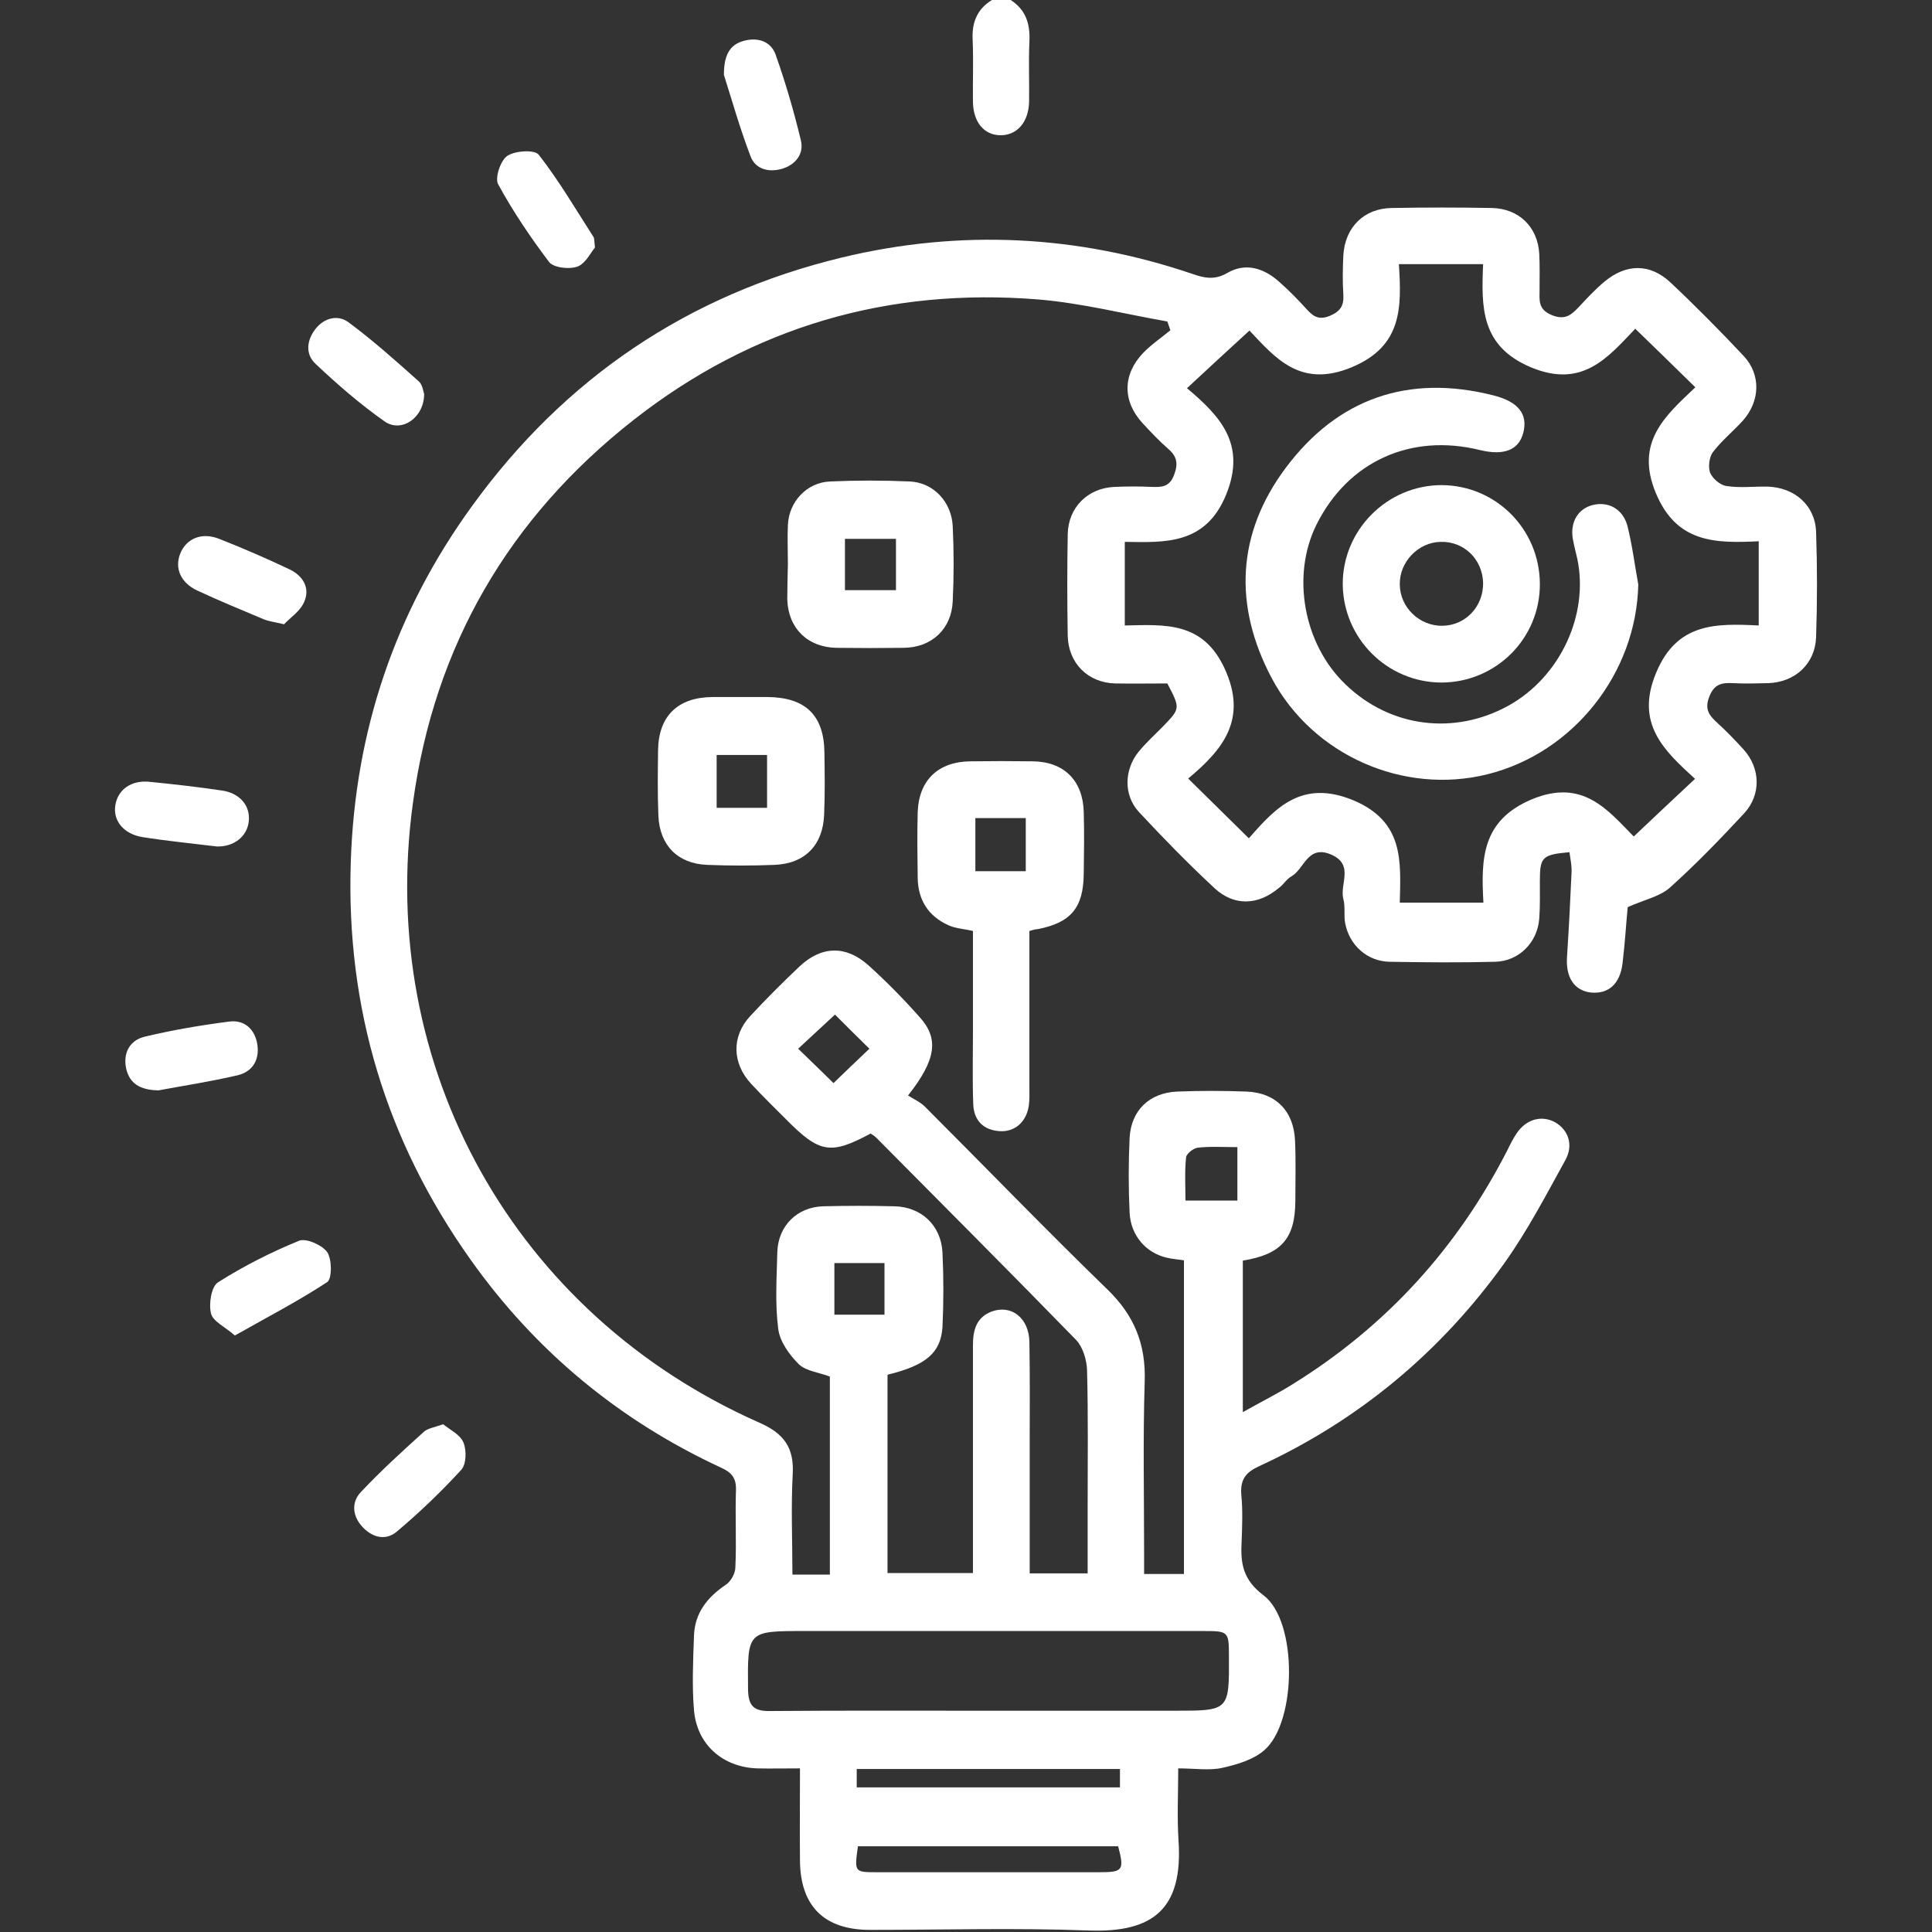
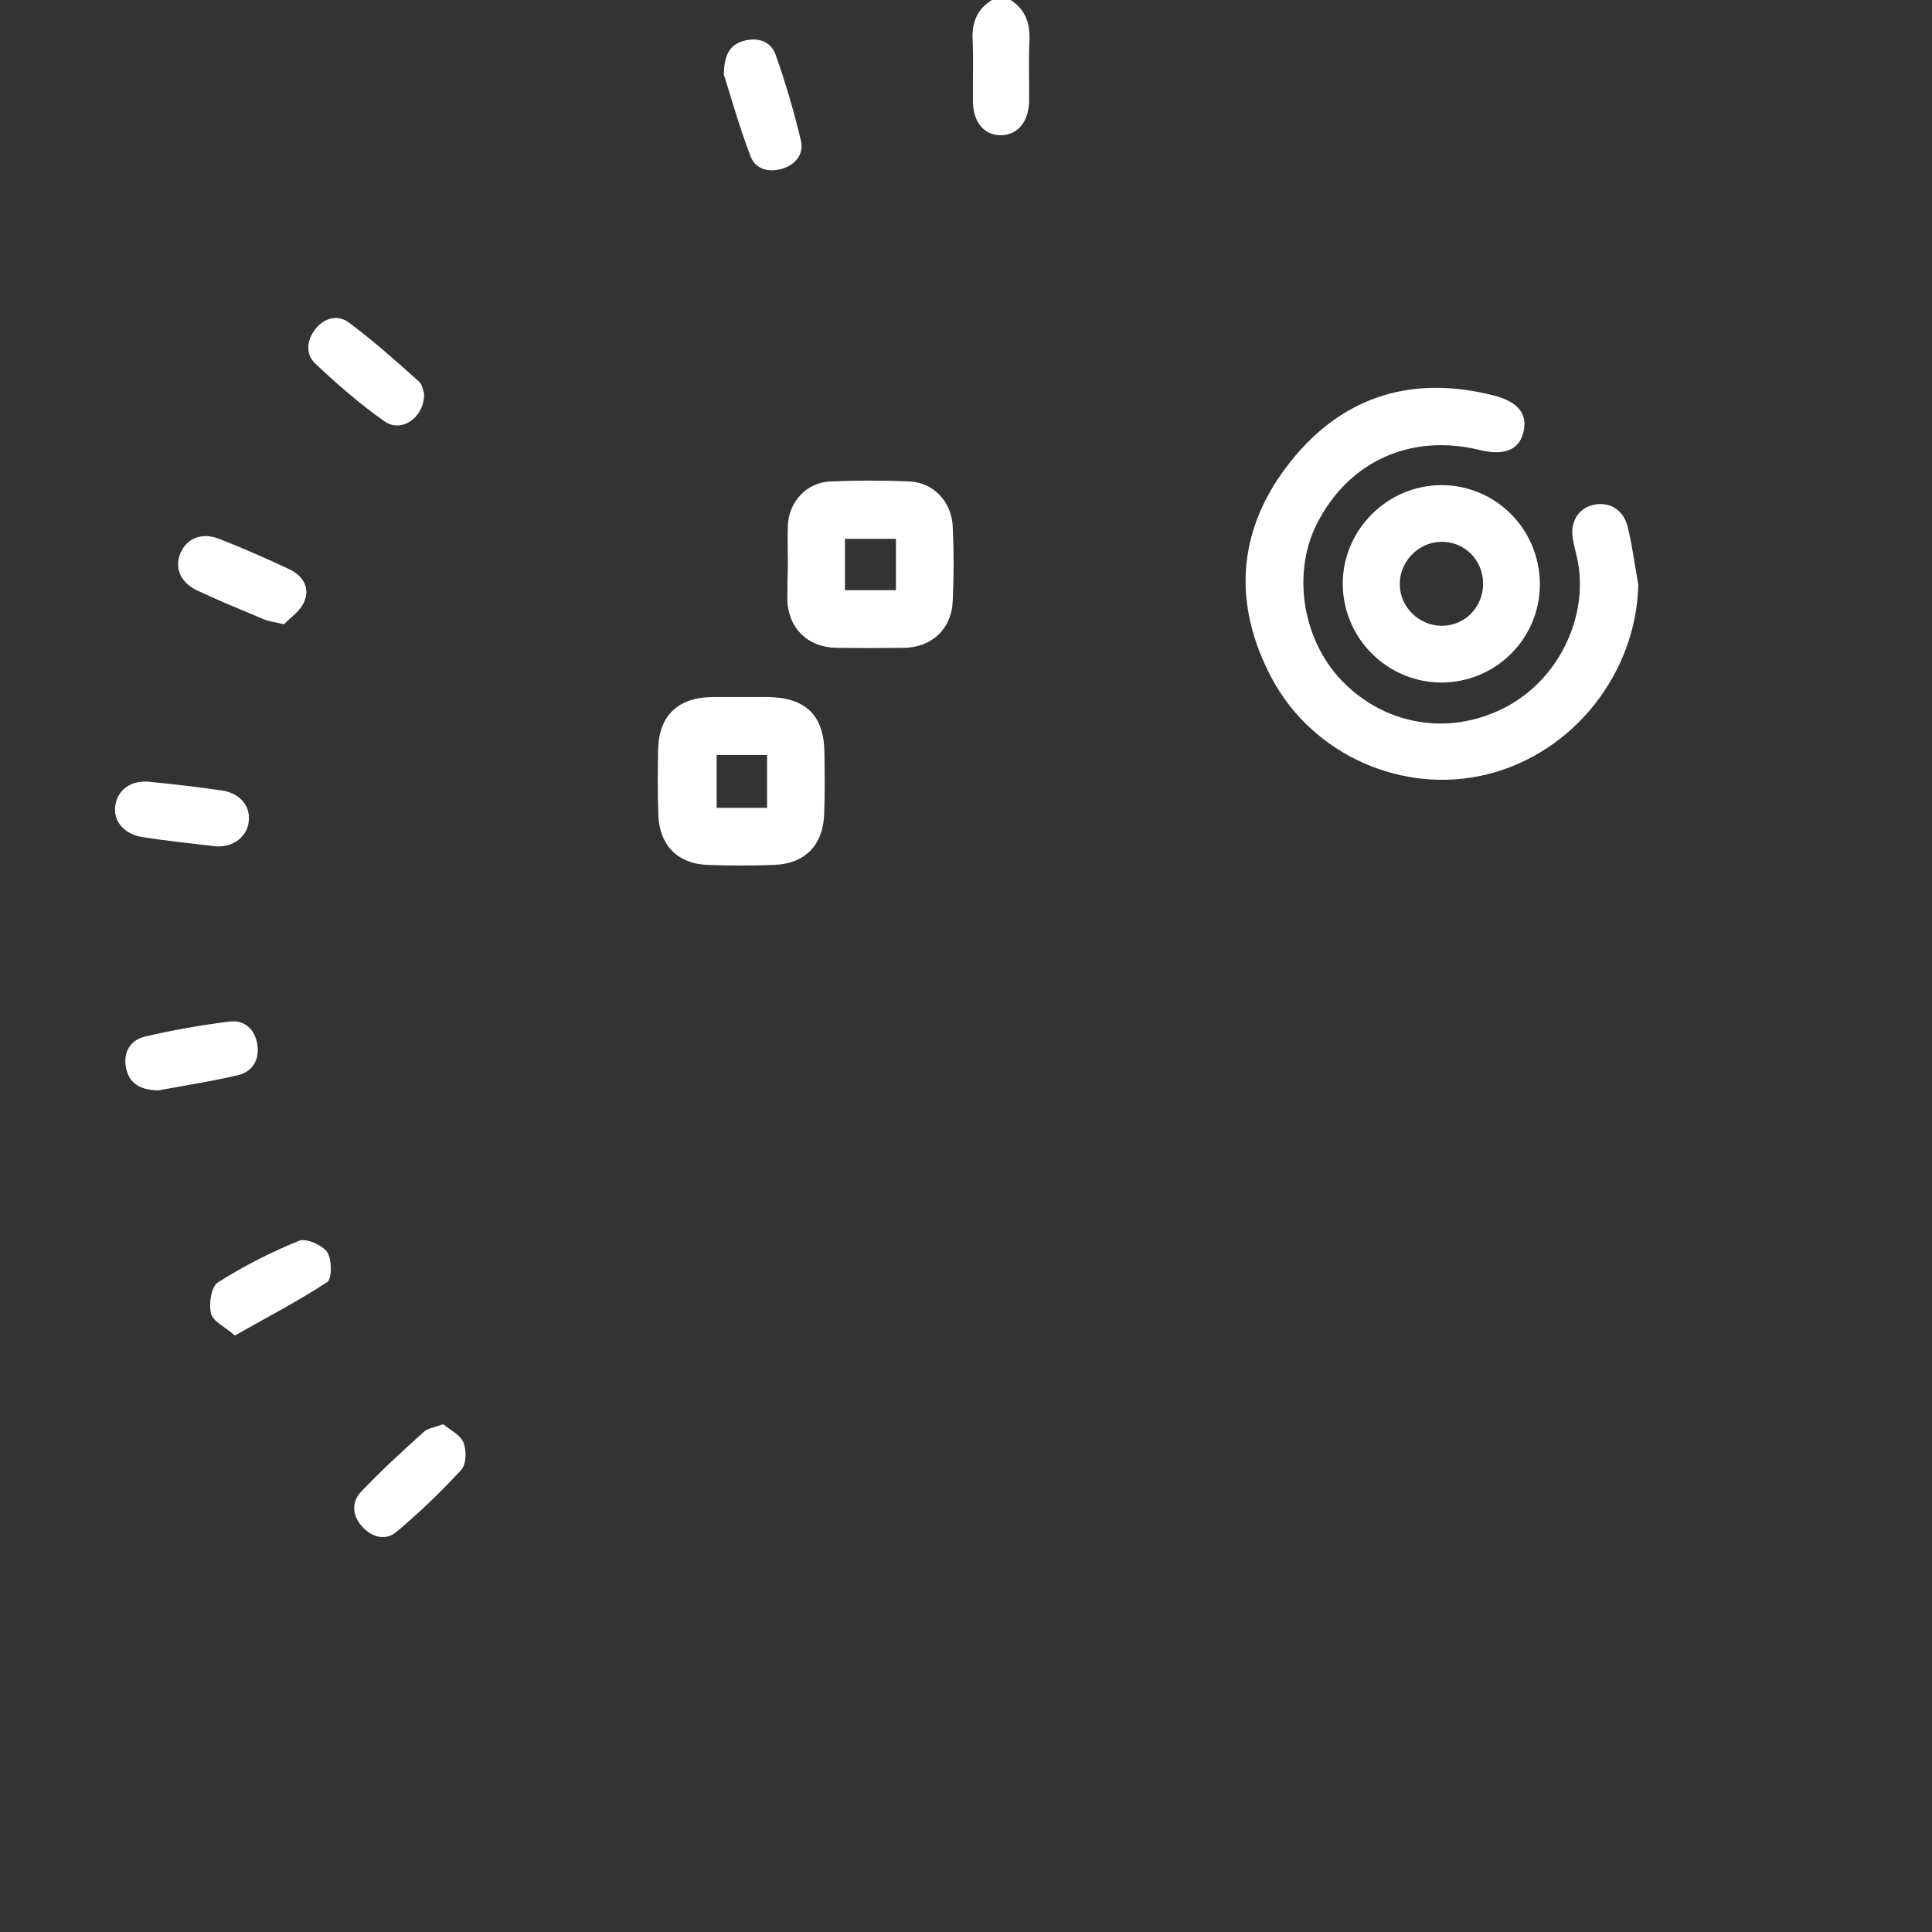
<svg xmlns="http://www.w3.org/2000/svg" version="1.1" id="Layer_1" x="0px" y="0px" viewBox="0 0 64 64" style="enable-background:new 0 0 64 64;" xml:space="preserve">
  <rect x="0" y="0" width="64" height="64" fill="#333333" stroke="none" />
  <style type="text/css">
	.st0{fill:#FFFFFF;}
</style>
  <g>
-     <path class="st0" d="M212.78-250.08c0.55,0.06,1.09,0.13,1.64,0.19c1.81,0.21,3.54,0.69,5.21,1.42c3.01,1.31,5.51,3.31,7.51,5.92   c1.99,2.59,3.22,5.52,3.73,8.77c0.34,2.17,0.31,4.33-0.09,6.49c-0.69,3.75-2.33,7.01-4.93,9.77c-2.32,2.47-5.08,4.21-8.31,5.18   c-3.71,1.11-7.41,1.1-11.1-0.07c-4.07-1.29-7.32-3.73-9.82-7.23c-1.87-2.63-2.99-5.57-3.38-8.78c-0.48-3.98,0.2-7.77,2.05-11.32   c1.91-3.67,4.71-6.42,8.35-8.29c2.34-1.2,4.84-1.84,7.46-1.99c0.11-0.01,0.23-0.04,0.34-0.06   C211.89-250.08,212.34-250.08,212.78-250.08z M212.46-243.93c-7.35-0.18-13.42,5.83-13.32,13.35c0.1,7.07,5.8,13.03,13.14,12.95   c6.99-0.08,12.77-5.79,12.81-13.09C225.12-238,219.38-243.74,212.46-243.93z M226.95-221.25c-0.13-0.08-0.22-0.15-0.32-0.21   c-0.72-0.42-1.44-0.83-2.14-1.26c-0.22-0.13-0.32-0.1-0.45,0.11c-1.04,1.56-2.33,2.87-3.87,3.92c-0.18,0.12-0.21,0.22-0.1,0.42   c0.45,0.78,0.89,1.57,1.33,2.35c0.03,0.06,0.09,0.11,0.15,0.19C223.72-217.19,225.53-218.99,226.95-221.25z M228.1-230.06   c-0.41,0-0.83,0.01-1.24,0c-0.28-0.01-0.39,0.07-0.4,0.37c-0.02,0.44-0.08,0.88-0.15,1.31c-0.22,1.38-0.63,2.7-1.24,3.95   c-0.12,0.25-0.08,0.37,0.16,0.5c0.59,0.32,1.16,0.67,1.74,1.01c0.73,0.43,0.72,0.43,1.09-0.35c0.95-2.05,1.46-4.21,1.63-6.46   c0.02-0.23-0.04-0.34-0.29-0.33C228.95-230.05,228.53-230.06,228.1-230.06z M203.97-215.04c0.07,0.06,0.09,0.09,0.11,0.1   c2.22,1.16,4.58,1.8,7.07,1.96c0.21,0.01,0.25-0.09,0.25-0.27c0-0.88-0.01-1.77,0-2.65c0-0.24-0.09-0.31-0.31-0.33   c-1.66-0.12-3.25-0.51-4.77-1.18c-0.26-0.11-0.57-0.36-0.77-0.29c-0.21,0.07-0.32,0.45-0.46,0.7   C204.71-216.35,204.35-215.7,203.97-215.04z M212.82-214.6C212.82-214.6,212.82-214.6,212.82-214.6c-0.01,0.41-0.01,0.82-0.01,1.23   c0,0.39,0.03,0.42,0.42,0.38c0.34-0.03,0.67-0.06,1.01-0.11c2.02-0.25,3.93-0.84,5.76-1.76c0.21-0.11,0.25-0.21,0.13-0.42   c-0.43-0.74-0.85-1.49-1.26-2.24c-0.12-0.22-0.23-0.26-0.45-0.15c-1.69,0.84-3.47,1.32-5.34,1.44c-0.19,0.01-0.26,0.08-0.26,0.27   C212.83-215.5,212.82-215.05,212.82-214.6z M227.71-239.03c-0.1,0.03-0.15,0.04-0.2,0.06c-0.8,0.47-1.6,0.94-2.4,1.4   c-0.21,0.12-0.13,0.25-0.06,0.4c0.82,1.7,1.28,3.5,1.41,5.39c0.01,0.2,0.06,0.28,0.28,0.28c0.88-0.01,1.76-0.01,2.64,0   c0.24,0,0.29-0.09,0.27-0.31c-0.12-1.85-0.49-3.64-1.15-5.37C228.27-237.8,227.98-238.41,227.71-239.03z M226.92-240.3   c-0.75-1.6-4.04-4.92-5.44-5.49c-0.51,0.9-1.03,1.81-1.55,2.74c0.16,0.11,0.29,0.2,0.41,0.3c0.49,0.39,0.99,0.78,1.46,1.2   c0.85,0.77,1.59,1.64,2.24,2.59c0.06,0.09,0.25,0.19,0.3,0.16C225.21-239.28,226.06-239.79,226.92-240.3z M196.55-222.52   c0.93-0.54,1.83-1.07,2.71-1.58c-0.02-0.08-0.02-0.11-0.04-0.14c-0.85-1.76-1.36-3.61-1.48-5.57c-0.01-0.2-0.11-0.25-0.29-0.25   c-0.87,0.01-1.74,0.01-2.61,0c-0.25,0-0.31,0.1-0.29,0.33c0.17,2.28,0.69,4.46,1.66,6.52   C196.31-222.98,196.43-222.77,196.55-222.52z M204.28-218.51c-0.07-0.05-0.09-0.07-0.12-0.09c-1.6-1.1-2.96-2.44-4.03-4.08   c-0.1-0.16-0.2-0.14-0.34-0.06c-0.73,0.43-1.47,0.86-2.21,1.29c-0.1,0.06-0.19,0.13-0.29,0.2c0.05,0.09,0.07,0.16,0.11,0.22   c0.72,1.09,1.51,2.14,2.48,3.02c0.82,0.74,1.71,1.41,2.57,2.11c0.19,0.15,0.31,0.14,0.41-0.09c0.09-0.2,0.22-0.39,0.33-0.59   C203.56-217.21,203.91-217.85,204.28-218.51z M199.23-237.49c-0.86-0.5-1.75-1.02-2.66-1.55c-0.07,0.12-0.12,0.21-0.17,0.31   c-1.08,2.18-1.67,4.5-1.84,6.93c-0.02,0.21,0.04,0.31,0.28,0.31c0.84-0.01,1.68-0.02,2.51,0c0.31,0.01,0.37-0.11,0.41-0.4   c0.14-0.94,0.25-1.9,0.5-2.82C198.5-235.64,198.88-236.53,199.23-237.49z M204-246.6c0.02,0.08,0.02,0.12,0.03,0.15   c0.47,0.83,0.94,1.66,1.41,2.49c0.1,0.18,0.22,0.12,0.35,0.06c1.69-0.83,3.48-1.31,5.35-1.45c0.21-0.01,0.27-0.1,0.27-0.3   c-0.01-0.88-0.01-1.77,0-2.65c0-0.2-0.05-0.28-0.28-0.27c-1.85,0.11-3.64,0.5-5.36,1.19C205.16-247.14,204.58-246.86,204-246.6z    M213.43-248.54c-0.61-0.02-0.6-0.15-0.6,0.49c0,0.79,0.01,1.57,0,2.36c0,0.24,0.06,0.34,0.32,0.36c1.85,0.13,3.61,0.61,5.28,1.44   c0.21,0.1,0.31,0.08,0.43-0.13c0.41-0.75,0.83-1.5,1.27-2.24c0.13-0.23,0.1-0.33-0.13-0.44   C217.88-247.76,215.67-248.37,213.43-248.54z M197.27-240.31c0.86,0.5,1.68,0.96,2.48,1.45c0.2,0.12,0.31,0.1,0.43-0.09   c1.05-1.57,2.36-2.87,3.9-3.94c0.17-0.12,0.19-0.21,0.08-0.39c-0.43-0.73-0.85-1.46-1.25-2.21c-0.15-0.29-0.28-0.29-0.53-0.12   c-1.82,1.25-3.37,2.78-4.64,4.6C197.59-240.8,197.44-240.58,197.27-240.31z" />
    <path class="st0" d="M173.26-211.17c0.26-0.42,0.64-0.51,1.11-0.51c1.92,0.02,3.84,0.01,5.77,0.01c0.74,0,0.86,0.1,1.02,0.84   c0.02,0.07,0.13,0.16,0.21,0.17c0.2,0.02,0.4,0.01,0.6,0.01c1.25,0,2.51,0,3.76,0c0.92,0.01,1.66,0.7,1.74,1.64   c0.03,0.34,0.01,0.69,0.02,1.03c0,0.13,0.02,0.25,0.03,0.41c0.49-0.05,0.95-0.1,1.42-0.14c1.76-0.15,3.51-0.37,5.27-0.43   c3.2-0.12,6.26,0.56,9.21,1.79c4.33,1.81,8.67,3.58,13.01,5.35c0.8,0.33,1.4,0.84,1.77,1.62c0.1,0.21,0.23,0.21,0.42,0.16   c2.21-0.63,4.41-1.25,6.62-1.87c2.52-0.71,5.04-1.44,7.57-2.13c2.03-0.55,3.89,0.63,4.35,2.69c0.03,0.11,0.07,0.22,0.11,0.33   c0,0.22,0,0.43,0,0.65c-0.03,0.09-0.06,0.18-0.08,0.28c-0.27,1.31-1.03,2.2-2.23,2.75c-0.67,0.31-1.32,0.64-1.98,0.96   c-3.08,1.51-6.17,3.03-9.25,4.54c-1.98,0.97-3.96,1.93-5.92,2.91c-1.08,0.54-2.18,1-3.38,1.19c-0.31,0.05-0.62,0.11-0.93,0.17   c-0.42,0-0.85,0-1.27,0c-0.12-0.03-0.24-0.07-0.37-0.08c-0.94-0.11-1.86-0.31-2.74-0.68c-4.6-1.89-9.2-3.78-13.8-5.68   c-1.08-0.45-2.18-0.76-3.35-0.82c-1.46-0.08-2.84,0.34-4.23,0.66c-0.09,0.02-0.21,0.21-0.21,0.32c-0.02,0.59,0,1.18-0.02,1.78   c-0.03,1-0.8,1.76-1.79,1.76c-1.4,0-2.8,0-4.21,0.01c-0.15,0-0.31-0.04-0.34,0.22c-0.06,0.59-0.27,0.77-0.87,0.78   c-2.02,0-4.04-0.01-6.05,0.01c-0.44,0-0.76-0.13-0.96-0.53C173.26-196.39,173.26-203.78,173.26-211.17z M187.53-194.79   c0.38-0.09,0.72-0.15,1.05-0.24c2.42-0.65,4.78-0.53,7.11,0.46c1.95,0.83,3.91,1.62,5.87,2.42c2.58,1.06,5.16,2.1,7.73,3.19   c2.41,1.02,4.8,1.04,7.16-0.07c2.49-1.17,4.95-2.42,7.43-3.63c2.49-1.22,4.98-2.45,7.48-3.67c1.07-0.52,2.15-1.04,3.21-1.57   c1.06-0.53,1.54-1.68,1.14-2.69c-0.43-1.09-1.51-1.57-2.67-1.23c-2.1,0.61-4.21,1.2-6.31,1.8c-2.64,0.74-5.27,1.49-7.91,2.22   c-0.22,0.06-0.29,0.19-0.34,0.4c-0.39,1.96-2.21,3.05-4.1,2.47c-1.22-0.38-2.44-0.75-3.65-1.13c-2.49-0.77-4.97-1.55-7.45-2.32   c-0.51-0.16-0.72-0.61-0.49-1.05c0.18-0.33,0.49-0.44,0.94-0.3c2.12,0.65,4.24,1.31,6.36,1.97c1.55,0.48,3.1,0.98,4.65,1.46   c0.87,0.27,1.6,0.02,2.11-0.7c0.57-0.81,0.23-2.15-0.64-2.52c-0.97-0.41-1.95-0.8-2.92-1.2c-2.32-0.96-4.63-1.93-6.96-2.87   c-1.97-0.79-3.94-1.62-5.95-2.29c-2.48-0.83-5.06-0.99-7.65-0.76c-1.61,0.14-3.21,0.34-4.82,0.48c-0.32,0.03-0.41,0.14-0.41,0.45   c0.01,3.48,0,6.96,0,10.44C187.49-195.13,187.51-194.98,187.53-194.79z M179.75-200.09C179.75-200.09,179.75-200.09,179.75-200.09   c-0.01-3.24-0.01-6.48,0-9.73c0-0.31-0.07-0.43-0.41-0.42c-1.4,0.02-2.8,0.01-4.21,0.01c-0.42,0-0.42,0-0.42,0.42   c0,6.51,0,13.01-0.01,19.52c0,0.31,0.08,0.41,0.39,0.4c1.41-0.02,2.83-0.01,4.24-0.01c0.42,0,0.42,0,0.42-0.43   C179.75-193.58,179.75-196.83,179.75-200.09z M181.16-200.09C181.16-200.09,181.16-200.09,181.16-200.09c0,2.93,0,5.86-0.01,8.79   c0,0.32,0.1,0.39,0.4,0.39c1.32-0.01,2.63-0.01,3.95-0.01c0.47,0,0.59-0.12,0.59-0.59c0-0.94,0-1.87,0-2.81c0-4.75,0-9.5,0-14.25   c0-0.56-0.11-0.67-0.68-0.67c-1.26,0-2.53,0-3.79,0c-0.46,0-0.46,0-0.46,0.45C181.16-205.88,181.16-202.98,181.16-200.09z" />
    <path class="st0" d="M212.82-240.26c0,0.28,0.02,0.56-0.01,0.84c-0.02,0.26,0.08,0.35,0.32,0.41c1.26,0.31,2.22,1.04,2.87,2.18   c0.37,0.64,0.54,1.33,0.58,2.06c0.03,0.51-0.24,0.86-0.67,0.89c-0.42,0.03-0.73-0.3-0.75-0.82c-0.08-1.56-1.2-2.8-2.69-2.98   c-1.4-0.17-2.78,0.71-3.25,2.07c-0.47,1.36,0.1,2.89,1.31,3.65c0.62,0.39,1.3,0.42,1.99,0.48c2.23,0.22,3.92,1.99,4.06,4.25   c0.14,2.16-1.32,4.13-3.45,4.66c-0.24,0.06-0.32,0.17-0.32,0.42c0.02,0.54,0.01,1.08,0.01,1.62c0,0.5-0.27,0.83-0.69,0.83   c-0.45,0.01-0.73-0.3-0.73-0.83c0-0.54-0.01-1.08,0.01-1.62c0.01-0.25-0.07-0.36-0.31-0.42c-1.8-0.47-2.92-1.64-3.36-3.46   c-0.06-0.26-0.08-0.53-0.09-0.8c-0.03-0.5,0.26-0.86,0.69-0.87c0.42-0.01,0.72,0.31,0.74,0.8c0.02,0.67,0.23,1.26,0.63,1.79   c1.08,1.42,3.06,1.64,4.4,0.47c1.34-1.16,1.43-3.19,0.2-4.49c-0.62-0.65-1.38-0.93-2.25-0.96c-1.65-0.06-2.94-0.8-3.79-2.24   c-1.53-2.59-0.13-5.98,2.77-6.69c0.29-0.07,0.4-0.18,0.39-0.49c-0.03-0.54-0.01-1.08-0.01-1.62c0-0.48,0.27-0.77,0.71-0.77   c0.43,0,0.7,0.29,0.71,0.77C212.82-240.82,212.82-240.54,212.82-240.26z" />
  </g>
  <g>
    <path class="st0" d="M220.31-133.46c3.28,0.45,6.22,1.64,8.78,3.79c-0.25,0.24-0.51,0.46-0.74,0.71c-0.22,0.24-0.41,0.52-0.62,0.78   c-0.31-0.04-0.62-0.09-0.94-0.11c-1.48-0.08-2.76,0.39-3.82,1.42c-0.8,0.77-1.58,1.56-2.36,2.35c-0.94,0.95-1.42,2.11-1.46,3.44   c-0.01,0.44,0.06,0.89,0.1,1.37c-0.03,0.03-0.11,0.08-0.18,0.13c-1.46,1.03-2.22,2.43-2.25,4.22c-0.02,1.03,0,2.06,0,3.08   c-0.01,1.13,0.3,2.15,0.95,3.07c0.02,0.03,0.04,0.07,0.08,0.13c-0.1,0.01-0.17,0.03-0.25,0.03c-3.38,0.01-6.77,0.04-10.15,0.04   c-2.17,0-4.34-0.03-6.51-0.07c-2.28-0.04-4.57-0.09-6.85-0.17c-1.41-0.05-2.78-0.33-4.06-0.96c-2.02-0.99-3.23-2.61-3.74-4.78   c-0.28-1.18-0.31-2.38-0.2-3.59c0.21-2.16,0.75-4.22,1.69-6.18c1.71-3.56,4.44-6.03,8.08-7.52c1.35-0.55,2.75-0.93,4.18-1.18   c0.09-0.02,0.18-0.02,0.29-0.03c0.04,0.07,0.08,0.14,0.11,0.21c1.11,2.49,3.03,3.96,5.67,4.55c1.18,0.26,2.38,0.38,3.58,0.38   c0.99,0,1.97-0.02,2.96-0.08c1.03-0.06,2.03-0.26,3.01-0.61c2.03-0.71,3.48-2.04,4.41-3.97   C220.16-133.14,220.23-133.29,220.31-133.46z" />
    <path class="st0" d="M243.32-108.42c0.27,0.26,0.56,0.54,0.85,0.83c0.64,0.64,0.63,1.48-0.01,2.13c-0.72,0.72-1.44,1.44-2.16,2.16   c-0.66,0.65-1.5,0.65-2.15,0.01c-0.28-0.28-0.56-0.55-0.81-0.81c-0.76,0.32-1.5,0.62-2.28,0.95c0,0.35,0.01,0.74,0,1.13   c-0.01,0.19-0.03,0.4-0.09,0.58c-0.18,0.55-0.7,0.94-1.3,0.95c-1.1,0.01-2.2,0.01-3.3,0c-0.79-0.01-1.38-0.63-1.4-1.42   c-0.01-0.32,0-0.64,0-0.97c0-0.1,0-0.21,0-0.27c-0.77-0.32-1.5-0.62-2.28-0.95c-0.26,0.26-0.54,0.54-0.83,0.83   c-0.22,0.22-0.47,0.37-0.77,0.43c-0.46,0.09-0.88,0-1.22-0.32c-0.82-0.79-1.63-1.6-2.42-2.42c-0.51-0.53-0.48-1.38,0.04-1.92   c0.24-0.26,0.5-0.5,0.75-0.75c0.06-0.07,0.13-0.13,0.17-0.18c-0.31-0.75-0.61-1.48-0.92-2.24c-0.03,0-0.11-0.02-0.19-0.02   c-0.37,0-0.75,0-1.12,0c-0.7-0.01-1.27-0.51-1.37-1.21c-0.02-0.12-0.03-0.25-0.03-0.37c0-0.98,0-1.95,0-2.93   c0-0.19,0.01-0.38,0.07-0.55c0.18-0.58,0.58-0.93,1.19-1c0.37-0.04,0.75-0.02,1.12-0.03c0.13,0,0.27,0,0.38,0   c0.31-0.75,0.62-1.46,0.93-2.21c-0.29-0.3-0.62-0.62-0.94-0.94c-0.36-0.36-0.47-0.8-0.39-1.29c0.05-0.28,0.18-0.53,0.39-0.73   c0.76-0.76,1.52-1.53,2.29-2.29c0.58-0.57,1.43-0.56,2.01,0c0.33,0.32,0.64,0.65,0.94,0.97c0.74-0.31,1.45-0.6,2.19-0.91   c0-0.04,0.02-0.11,0.02-0.19c0-0.38,0-0.77,0-1.15c0.01-0.83,0.61-1.44,1.44-1.44c1.08-0.01,2.16-0.01,3.24,0   c0.79,0.01,1.39,0.61,1.42,1.4c0.01,0.36,0,0.73,0,1.09c0,0.1,0,0.21,0,0.29c0.73,0.3,1.44,0.59,2.18,0.9   c0.03-0.03,0.1-0.07,0.15-0.13c0.27-0.27,0.54-0.55,0.82-0.81c0.6-0.58,1.45-0.58,2.04,0c0.76,0.75,1.52,1.51,2.27,2.27   c0.57,0.58,0.57,1.43,0.01,2.02c-0.32,0.33-0.65,0.64-0.95,0.94c0.31,0.75,0.62,1.46,0.93,2.22c0.09,0,0.21,0,0.33,0   c0.39,0.01,0.79-0.01,1.18,0.03c0.63,0.06,1.11,0.55,1.2,1.17c0.02,0.14,0.03,0.29,0.03,0.43c0,0.94,0,1.89,0,2.83   c0,0.2-0.01,0.4-0.06,0.59c-0.15,0.6-0.7,1.02-1.33,1.03c-0.44,0.01-0.87,0.01-1.31,0.01c-0.01,0-0.02,0.01-0.02,0.01   C243.94-109.96,243.64-109.22,243.32-108.42z M228.4-113.68c0.01,2.95,2.39,5.32,5.34,5.31c2.92-0.01,5.3-2.4,5.29-5.32   c0-2.96-2.39-5.32-5.37-5.31C230.76-118.99,228.39-116.59,228.4-113.68z" />
    <path class="st0" d="M200.94-142.19c0-0.77,0-1.5,0-2.24c0-0.72,0.05-1.43,0-2.14c-0.05-0.74-0.06-1.47-0.07-2.21   c-0.01-0.66-0.14-1.3-0.45-1.89c-0.36-0.7-0.36-1.38-0.02-2.09c1.64-3.37,4.31-5.44,7.99-6.17c5.35-1.05,10.05,2.13,11.9,6.22   c0.32,0.7,0.34,1.37-0.02,2.06c-0.33,0.63-0.44,1.31-0.44,2.02c0,1.59,0,3.18,0,4.76c0,1.12-0.01,2.24,0.01,3.36   c0.01,0.4,0.06,0.81,0.13,1.2c0.03,0.17,0.02,0.3-0.05,0.44c-0.47,0.95-1.07,1.8-1.78,2.58c-0.9,1-1.92,1.86-3.03,2.63   c-1.57,1.08-3.3,1.58-5.2,1.44c-1-0.07-1.96-0.34-2.86-0.78c-0.02-0.01-0.03-0.03-0.07-0.07c0.12-0.01,0.21-0.01,0.31-0.02   c0.52-0.02,1.04,0.01,1.55-0.06c1.71-0.23,3.11-1.65,3.33-3.36c0.1-0.84,0.12-1.68-0.13-2.5c-0.5-1.67-2.03-2.81-3.77-2.82   c-1.26-0.01-2.51-0.01-3.77,0c-0.32,0-0.64,0.08-0.95,0.12c-0.12,0.01-0.25,0.04-0.36,0.02   C202.44-141.83,201.7-142.01,200.94-142.19z" />
    <path class="st0" d="M223.9-150.58c-0.76-5.7-6.02-11.21-12.98-11.44c-7.4-0.25-13.19,5.07-14.18,11.44   c0.06,0.02,0.12,0.05,0.19,0.07c0.84,0.21,1.39,0.9,1.39,1.77c0,2.84,0,5.69,0,8.53c0,0.27,0.12,0.42,0.41,0.49   c0.85,0.2,1.69,0.4,2.54,0.6c0.74,0.17,1.48,0.34,2.21,0.52c0.15,0.04,0.27,0.04,0.4-0.08c0.2-0.18,0.46-0.24,0.72-0.24   c1.18,0,2.37-0.01,3.55,0c0.71,0,1.14,0.45,1.14,1.16c0,0.24,0,0.48,0,0.72c-0.01,0.58-0.44,1.04-1.02,1.04   c-1.26,0.01-2.51,0.01-3.77,0c-0.41,0-0.72-0.2-0.91-0.56c-0.08-0.16-0.19-0.23-0.35-0.26c-2.16-0.47-4.29-1.05-6.42-1.64   c-0.2-0.05-0.41-0.08-0.61-0.08c-0.62-0.01-1.25-0.02-1.87,0c-1,0.04-1.89-0.77-1.88-1.89c0.01-2.73,0.02-5.46,0-8.19   c-0.01-1.01,0.65-1.82,1.6-1.94c0.04-0.01,0.08-0.02,0.15-0.03c0.06-0.24,0.12-0.49,0.17-0.74c0.86-4.24,3.02-7.64,6.56-10.14   c2.01-1.42,4.26-2.3,6.68-2.74c1.01-0.18,2.04-0.29,3.07-0.28c1.9,0.01,3.74,0.36,5.49,1.09c4.54,1.89,7.71,5.12,9.45,9.73   c0.33,0.88,0.5,1.8,0.65,2.72c0.02,0.12,0.05,0.24,0.07,0.37c0.15,0.03,0.3,0.04,0.44,0.07c0.8,0.18,1.37,0.87,1.41,1.69   c0,0.04,0,0.08,0,0.12c0,2.77,0,5.54,0,8.31c0,0.82-0.46,1.5-1.2,1.75c-0.19,0.07-0.41,0.1-0.61,0.1c-0.74,0.01-1.47,0.01-2.21,0   c-1.05-0.01-1.82-0.77-1.82-1.84c-0.01-1.8,0-3.59,0-5.39c0-0.94,0-1.89,0-2.83c0-1.03,0.47-1.65,1.46-1.93   C223.85-150.54,223.87-150.56,223.9-150.58z" />
  </g>
  <g>
    <path class="st0" d="M245.97-55.26c-3.37,0-6.68,0-10.05,0c0.14-0.64,0.28-1.23,0.38-1.83c0.78-4.5,0.17-8.76-2.03-12.8   c-1.81-3.33-4.39-5.87-7.67-7.69c-2.47-1.37-5.15-2.13-7.99-2.29c-3.8-0.22-7.36,0.58-10.68,2.44c-3.04,1.71-5.45,4.07-7.2,7.08   c-1.64,2.81-2.52,5.85-2.6,9.13c-0.04,1.85,0.12,3.66,0.6,5.45c0.13,0.48-0.01,0.57-0.46,0.57c-3.08-0.01-6.17,0-9.25,0   c-0.05,0-0.1-0.02-0.25-0.04c0.8-0.73,1.54-1.42,2.31-2.08c0.81-0.7,1.54-1.44,1.74-2.56c0.23-1.29-0.05-2.44-1.01-3.34   c-1.82-1.7-3.67-3.36-5.52-5.02c-0.26-0.23-0.31-0.43-0.23-0.77c0.72-2.76,1.82-5.36,3.26-7.82c0.1-0.18,0.39-0.36,0.59-0.35   c2.09,0.08,4.19,0.15,6.27,0.3c1.57,0.11,3.01-0.01,4.11-1.31c0.51-0.6,0.85-1.29,0.82-2.07c-0.07-2.17-0.2-4.33-0.3-6.5   c-0.02-0.46-0.05-0.93,0-1.39c0.02-0.2,0.2-0.46,0.38-0.55c1.33-0.68,2.65-1.39,4.02-1.96c1.2-0.5,2.48-0.82,3.71-1.26   c0.42-0.15,0.63,0,0.89,0.29c1.58,1.77,3.16,3.53,4.76,5.27c1.56,1.69,3.93,1.72,5.5,0.05c1.58-1.67,3.1-3.4,4.61-5.13   c0.4-0.46,0.76-0.6,1.37-0.42c2.57,0.75,5.02,1.79,7.36,3.08c0.37,0.21,0.53,0.45,0.51,0.88c-0.13,2.41-0.25,4.81-0.34,7.22   c-0.06,1.56,0.66,2.76,2.04,3.42c0.65,0.31,1.46,0.38,2.21,0.39c1.07,0.02,2.14-0.14,3.22-0.19c1.26-0.06,2.52-0.11,3.78-0.13   c0.18,0,0.45,0.14,0.54,0.29c1.46,2.55,2.61,5.22,3.31,8.08c0.03,0.13-0.03,0.34-0.12,0.42c-0.93,0.86-1.87,1.69-2.8,2.54   c-0.98,0.9-2.01,1.76-2.93,2.71c-1.43,1.48-1.37,3.7,0.1,5.15C243.92-57.07,244.95-56.19,245.97-55.26z" />
    <path class="st0" d="M203.21-37.11c-0.65,3.01-0.91,5.97-1.22,9.01c-0.11,0-0.31,0-0.51,0c-4.57,0-9.13,0-13.7,0   c-0.92,0-1.08-0.22-0.85-1.11c0.53-1.99,1.03-3.98,1.59-5.95c0.09-0.33,0.37-0.68,0.66-0.88c0.87-0.57,1.79-1.05,2.67-1.6   c0.41-0.25,0.77-0.26,1.2-0.04c1.11,0.55,2.25,1.06,3.36,1.62c0.48,0.24,0.89,0.24,1.37,0c1.06-0.53,2.16-0.99,3.2-1.54   c0.57-0.3,1.04-0.27,1.55,0.09C202.77-37.36,203.03-37.22,203.21-37.11z" />
    <path class="st0" d="M232.8-28c-0.4-3.18-0.53-6.29-1.39-9.36c0.73-0.53,1.34-0.41,1.86,0.47c1.59,2.68,5.17,2.67,6.74-0.01   c0.46-0.78,0.92-0.93,1.76-0.55c1.49,0.67,2.97,1.35,4.46,2.01c0.62,0.27,0.95,0.71,1.03,1.39c0.19,1.6,0.42,3.2,0.63,4.8   c0.13,1.02-0.06,1.24-1.08,1.24c-4.58,0.01-9.17,0.01-13.75,0.02C232.93-28,232.8-28,232.8-28z" />
    <path class="st0" d="M236.64-52.7c1.64-0.11,2.9,0.5,3.81,1.86c0.18,0.27,0.48,0.46,0.68,0.72c0.53,0.7,0.62,1.53,0.64,2.38   c0.01,0.49,0.01,0.95,0.26,1.44c0.52,1.03,0.03,2.99-0.79,3.79c-0.27,0.26-0.49,0.58-0.66,0.92c-0.6,1.26-1.44,2.26-2.82,2.66   c-1.85,0.54-3.69-0.27-4.72-2.06c-0.36-0.64-0.75-1.24-1.19-1.83c-0.85-1.15-1.14-2.48-0.4-3.86c0.08-0.15,0.05-0.35,0.08-0.53   c0.11-0.8,0.02-1.71,0.37-2.38c0.46-0.87,1.21-1.62,1.94-2.31C234.61-52.63,235.62-52.77,236.64-52.7z" />
    <path class="st0" d="M220.98-28c0.13-1.25,0.25-2.44,0.37-3.64c0.07-0.72,0.21-1.44,0.18-2.16c-0.02-0.48-0.19-0.99-0.41-1.42   c-0.92-1.82-0.62-3.76-0.65-5.75c0.2,0.07,0.35,0.11,0.48,0.18c2.72,1.23,5.43,2.47,8.15,3.69c0.82,0.37,1.2,0.96,1.3,1.83   c0.22,1.9,0.49,3.79,0.74,5.68c0.02,0.17,0.03,0.33,0.04,0.5c0.03,0.78-0.25,1.09-1.04,1.09c-2.41,0.01-4.83,0-7.24,0   C222.29-28,221.66-28,220.98-28z" />
    <path class="st0" d="M214.29-40.98c0,1.37,0.09,2.66-0.03,3.93c-0.07,0.71-0.42,1.42-0.73,2.09c-0.34,0.73-0.33,1.45-0.24,2.22   c0.16,1.42,0.27,2.84,0.4,4.27c0.01,0.13,0,0.26,0,0.45c-0.22,0.01-0.42,0.03-0.61,0.03c-2.8,0-5.61,0-8.41,0   c-0.85,0-1.18-0.31-1.08-1.15c0.25-2.17,0.53-4.34,0.83-6.51c0.08-0.6,0.43-1.07,0.99-1.32c2.8-1.28,5.6-2.54,8.41-3.81   C213.94-40.86,214.08-40.9,214.29-40.98z" />
    <path class="st0" d="M217.36-58.4c2.04-0.15,3.6,0.63,4.73,2.35c0.23,0.35,0.62,0.59,0.86,0.93c0.68,0.98,0.73,2.12,0.69,3.26   c-0.02,0.42,0.06,0.76,0.27,1.15c0.49,0.92,0.36,1.92,0.11,2.88c-0.23,0.85-0.58,1.64-1.35,2.17c-0.18,0.12-0.27,0.38-0.36,0.6   c-0.67,1.58-1.67,2.86-3.34,3.46c-2.42,0.86-4.93-0.28-6.2-2.8c-0.32-0.62-0.6-1.22-1.15-1.72c-0.98-0.9-1.59-3.73-0.59-4.93   c0.1-0.12,0.06-0.35,0.08-0.52c0.09-0.9-0.07-1.92,0.31-2.67c0.98-1.93,2.27-3.65,4.62-4.1c0.22-0.04,0.44-0.04,0.66-0.05   C216.92-58.41,217.14-58.4,217.36-58.4z M222.41-51.7c-0.19-0.01-0.3-0.03-0.41-0.03c-2.64,0.11-5.1-0.56-7.47-1.66   c-0.9-0.42-1.16-0.33-1.61,0.59c-0.13,0.26-0.23,0.55-0.32,0.83c-0.23,0.67-0.17,1.37-0.66,2.03c-0.61,0.81,0.17,2.73,1.06,3.24   c0.17,0.1,0.29,0.32,0.38,0.51c0.28,0.56,0.48,1.17,0.81,1.7c1,1.61,2.71,2.26,4.35,1.68c1.39-0.49,2.14-1.6,2.64-2.91   c0.19-0.48,0.27-1,0.91-1.14c0.14-0.03,0.29-0.26,0.34-0.42c0.2-0.69,0.38-1.38,0.52-2.08c0.04-0.22,0.01-0.59-0.13-0.68   C222.21-50.47,222.27-51.04,222.41-51.7z" />
    <path class="st0" d="M205.23-39.65c-1.76,0.52-3.29-0.14-4.88-0.25c1.02-1.32,1.03-2.94,1.43-4.45c0.14-0.54,0.2-1.09,0.31-1.64   c0.08-0.42-0.06-0.74-0.45-0.91c-0.92-0.43-1.85-0.85-2.78-1.27c-0.09-0.04-0.22-0.08-0.31-0.06c-1.43,0.37-2.86,0.74-4.28,1.13   c-0.48,0.13-0.96,0.29-1.42,0.47c-0.4,0.15-0.59,0.44-0.58,0.9c0.04,1.61,0.37,3.17,0.87,4.68c0.13,0.39,0.4,0.74,0.6,1.11   c-0.01,0.01-0.04,0.06-0.06,0.05c-0.74-0.06-1.4,0.17-2.05,0.52c-0.78,0.42-1.62,0.52-2.46,0.12c-0.37-0.18-0.42-0.36-0.07-0.64   c1.2-0.97,1.74-2.26,1.8-3.79c0.05-1.52-0.04-3.05,0.42-4.53c0.15-0.48,0.33-0.95,0.52-1.41c0.76-1.83,2.23-2.72,4.12-2.96   c0.69-0.09,1.4-0.04,2.09-0.01c0.24,0.01,0.56,0.11,0.71,0.29c0.48,0.56,1.09,0.6,1.75,0.69c1.61,0.22,2.49,1.33,2.77,2.81   c0.24,1.3,0.22,2.65,0.28,3.98c0.04,0.78-0.05,1.56,0.03,2.33C203.72-41.39,204.21-40.44,205.23-39.65z" />
-     <path class="st0" d="M219.4-28c-1.3,0-2.5,0.01-3.71-0.02c-0.14,0-0.37-0.23-0.39-0.37c-0.17-1.66-0.4-3.32-0.43-4.98   c-0.01-0.76,0.36-1.53,0.59-2.28c0.25-0.81,0.51-1.63,0.82-2.42c0.16-0.4,0.06-0.64-0.24-0.91c-0.18-0.16-0.25-0.44-0.38-0.67   c0.24-0.09,0.48-0.23,0.73-0.24c0.72-0.03,1.45-0.03,2.17,0c0.19,0.01,0.49,0.1,0.55,0.23c0.06,0.14-0.05,0.44-0.19,0.56   c-0.4,0.36-0.44,0.7-0.26,1.21c0.44,1.27,0.79,2.58,1.18,3.88c0.04,0.12,0.1,0.25,0.09,0.37C219.76-31.79,219.58-29.93,219.4-28z" />
  </g>
  <g>
    <path class="st0" d="M236.42,39.32c-4.25-0.32-7.91,2.93-8.15,7.49c-0.22,4.11,2.86,7.7,7.23,8.05c4.27,0.35,8.05-2.98,8.29-7.38   C244.03,42.92,240.4,39.41,236.42,39.32z M240.29,45.24c-1.31,1.68-2.62,3.37-3.94,5.05c-0.53,0.67-1.14,0.7-1.72,0.07   c-0.75-0.82-1.48-1.65-2.2-2.5c-0.5-0.59-0.46-1.15,0.07-1.57c0.48-0.38,1.04-0.29,1.51,0.26c0.34,0.39,0.7,0.76,0.99,1.17   c0.32,0.45,0.53,0.34,0.81-0.03c0.94-1.24,1.9-2.47,2.85-3.7c0.35-0.45,0.75-0.77,1.37-0.51c0.42,0.18,0.62,0.51,0.6,1   C240.66,44.76,240.47,45,240.29,45.24z" />
    <g>
      <path class="st0" d="M188.66,35.62c0-8.47,0-16.95,0-25.42c0-2.4,1.33-3.72,3.73-3.72c2.47,0,4.95-0.01,7.42,0.01    c0.47,0,0.69-0.08,0.83-0.61c0.88-3.38,3.99-5.46,7.47-5.04c0.73,0.09,1.17,0.57,1.17,1.28c0,0.71-0.45,1.2-1.18,1.27    c-0.4,0.03-0.81,0-1.22,0.02c-2.13,0.07-3.9,1.93-3.89,4.07c0.01,2.19,1.76,4.01,3.92,4.02c5.2,0.02,10.41,0.02,15.61,0    c2.12-0.01,3.87-1.84,3.88-3.98c0.02-2.18-1.71-4.03-3.84-4.11c-0.4-0.02-0.81,0.01-1.22-0.01c-0.72-0.03-1.27-0.59-1.28-1.26    c-0.01-0.67,0.54-1.24,1.25-1.29c3.95-0.29,6.71,1.99,7.45,5.17c0.11,0.47,0.37,0.48,0.74,0.48c2.58-0.01,5.16-0.01,7.74,0    c2.03,0,3.48,1.43,3.49,3.46c0.01,5.11,0,10.23,0.01,15.34c0,0.62-0.17,1.14-0.74,1.46c-0.44,0.24-0.86,0.16-1.27-0.09    c-0.49-0.3-0.56-0.76-0.56-1.28c0.01-3.94,0-7.88,0-11.81c0-1.16,0.01-2.31,0-3.47c-0.01-0.78-0.26-1.05-1.03-1.05    c-2.6-0.01-5.2,0.01-7.81-0.01c-0.4,0-0.6,0.11-0.74,0.51c-1.04,2.92-3.34,4.52-6.44,4.52c-4.97,0-9.94-0.07-14.91,0.03    c-3.08,0.06-5.76-2.09-6.48-4.59c-0.1-0.34-0.27-0.47-0.63-0.47c-2.65,0.01-5.29,0-7.94,0.01c-0.7,0-0.96,0.27-0.99,0.97    c-0.01,0.17,0,0.34,0,0.51c0,16.73,0,33.47,0,50.2c0,1.37,0.12,1.48,1.51,1.48c11.71,0,23.42,0,35.13,0c0.23,0,0.47-0.01,0.7,0.01    c0.7,0.07,1.19,0.62,1.18,1.28c-0.01,0.67-0.5,1.2-1.21,1.26c-0.21,0.02-0.43,0.01-0.64,0.01c-11.82,0-23.64,0-35.45,0    c-2.48,0-3.79-1.31-3.79-3.8C188.65,52.52,188.66,44.07,188.66,35.62z" />
      <path class="st0" d="M200.14,48.33c1.13,0,2.26-0.01,3.39,0c0.89,0.01,1.38,0.49,1.38,1.4c0.01,2.29,0.01,4.58,0,6.86    c0,0.85-0.5,1.37-1.35,1.37c-2.3,0.01-4.6,0.01-6.91,0c-0.85-0.01-1.34-0.52-1.35-1.37c-0.01-2.29-0.01-4.58,0-6.86    c0-0.9,0.49-1.39,1.38-1.4C197.84,48.32,198.99,48.33,200.14,48.33z" />
      <path class="st0" d="M204.91,22.65c0,1.13,0.01,2.27,0,3.4c-0.01,0.97-0.49,1.46-1.46,1.47c-2.24,0.01-4.48,0.01-6.71,0    c-0.95-0.01-1.43-0.51-1.44-1.49c-0.01-2.22-0.01-4.45,0-6.67c0-1.03,0.45-1.48,1.49-1.48c2.22-0.01,4.43-0.01,6.65,0    c1.02,0,1.46,0.46,1.47,1.5C204.92,20.47,204.91,21.56,204.91,22.65z" />
      <path class="st0" d="M195.3,37.92c0-1.13-0.01-2.27,0-3.4c0.01-0.93,0.49-1.43,1.42-1.44c2.26-0.02,4.52-0.02,6.78,0    c0.92,0.01,1.41,0.52,1.41,1.45c0.01,2.24,0.01,4.49,0,6.73c0,0.99-0.46,1.45-1.45,1.46c-2.24,0.01-4.48,0.01-6.71,0    c-0.99,0-1.43-0.47-1.44-1.47C195.3,40.15,195.3,39.04,195.3,37.92z" />
      <path class="st0" d="M220.72,20.86c-3.84,0-7.68,0-11.51,0c-0.23,0-0.47,0.02-0.7-0.02c-0.56-0.1-0.93-0.44-1.02-1    c-0.1-0.57,0.06-1.06,0.61-1.36c0.31-0.17,0.65-0.19,0.99-0.19c7.76,0,15.52,0,23.28,0c0.23,0,0.47,0,0.7,0.06    c0.65,0.15,1.08,0.75,1.01,1.37c-0.07,0.61-0.55,1.07-1.2,1.13c-0.19,0.02-0.38,0.01-0.58,0.01    C228.44,20.86,224.58,20.86,220.72,20.86z" />
      <path class="st0" d="M220.72,27.04c-3.95,0-7.89,0-11.84,0c-0.77,0-1.27-0.35-1.4-0.96c-0.15-0.69,0.25-1.35,0.95-1.51    c0.29-0.07,0.59-0.09,0.89-0.09c7.64,0,15.28,0,22.91-0.01c0.34,0,0.68,0.01,1.01,0.14c0.58,0.22,0.93,0.8,0.83,1.37    c-0.11,0.62-0.55,1.04-1.19,1.06c-1.3,0.02-2.6,0.01-3.9,0.01C226.22,27.04,223.47,27.04,220.72,27.04z" />
      <path class="st0" d="M213.46,36.12c-1.49,0-2.99,0.01-4.48,0c-0.94-0.01-1.52-0.51-1.52-1.28c-0.01-0.71,0.46-1.27,1.16-1.27    c3.2-0.02,6.4-0.02,9.6,0c0.69,0,1.21,0.58,1.23,1.24c0.02,0.72-0.56,1.3-1.38,1.31C216.53,36.14,215,36.12,213.46,36.12z" />
      <path class="st0" d="M212.71,51.3c-1.28,0-2.56,0.01-3.84,0c-0.88-0.01-1.39-0.46-1.41-1.22c-0.02-0.77,0.47-1.32,1.33-1.33    c2.62-0.03,5.25-0.03,7.87,0c0.77,0.01,1.33,0.63,1.31,1.31c-0.02,0.75-0.56,1.24-1.41,1.24C215.27,51.31,213.99,51.3,212.71,51.3    z" />
      <path class="st0" d="M212.61,55c1.24,0,2.47-0.01,3.71,0c0.8,0.01,1.29,0.43,1.36,1.15c0.06,0.66-0.42,1.24-1.17,1.37    c-0.31,0.05-0.64,0.04-0.95,0.04c-2.07,0-4.13,0.01-6.2,0c-0.32,0-0.64-0.03-0.95-0.1c-0.64-0.15-0.99-0.68-0.94-1.34    c0.05-0.62,0.52-1.11,1.18-1.12C209.97,54.98,211.29,55,212.61,55C212.61,55,212.61,55,212.61,55z" />
      <path class="st0" d="M212.09,42.3c-1.04,0-2.09,0.01-3.13,0c-0.95-0.01-1.5-0.48-1.5-1.28c0-0.82,0.52-1.28,1.49-1.28    c2.13-0.01,4.26-0.01,6.39,0c0.94,0,1.49,0.5,1.47,1.31c-0.01,0.77-0.56,1.25-1.47,1.26C214.26,42.31,213.18,42.3,212.09,42.3z" />
      <path class="st0" d="M214.64,3.39c-0.49,0-0.98,0.02-1.47,0c-0.76-0.03-1.31-0.58-1.3-1.29c0.01-0.71,0.56-1.25,1.33-1.26    c1-0.02,2-0.02,3,0c0.78,0.02,1.29,0.56,1.29,1.29c-0.01,0.73-0.52,1.24-1.31,1.27C215.66,3.4,215.15,3.39,214.64,3.39z" />
      <path class="st0" d="M251.82,52.27c-0.68-0.55-1.38-1.08-2.08-1.6c-0.29-0.21-0.41-0.4-0.33-0.8c0.41-1.86,0.41-3.74-0.01-5.6    c-0.08-0.36,0.03-0.55,0.29-0.75c0.7-0.52,1.4-1.05,2.09-1.59c0.65-0.52,0.79-1.11,0.4-1.81c-0.67-1.19-1.35-2.38-2.05-3.55    c-0.46-0.76-0.95-0.92-1.79-0.59c-0.81,0.32-1.62,0.67-2.42,1.02c-0.31,0.14-0.54,0.11-0.8-0.14c-1.34-1.27-2.9-2.18-4.65-2.74    c-0.5-0.16-0.68-0.43-0.73-0.89c-0.08-0.76-0.19-1.53-0.27-2.29c-0.11-0.94-0.55-1.35-1.52-1.35c-1.28-0.01-2.56,0-3.84,0    c-1.01,0-1.43,0.39-1.55,1.39c-0.09,0.76-0.2,1.53-0.28,2.29c-0.05,0.45-0.23,0.7-0.7,0.85c-1.74,0.57-3.31,1.47-4.65,2.73    c-0.25,0.24-0.46,0.3-0.79,0.15c-0.72-0.33-1.45-0.62-2.18-0.92c-0.3-0.12-0.59-0.25-0.8-0.26c-0.66,0.02-1.02,0.33-1.28,0.79    c-0.65,1.13-1.3,2.26-1.95,3.39c-0.48,0.85-0.36,1.41,0.41,2c0.68,0.52,1.35,1.05,2.03,1.56c0.25,0.19,0.34,0.37,0.26,0.7    c-0.42,1.86-0.41,3.73-0.02,5.6c0.08,0.38,0,0.59-0.3,0.81c-0.72,0.53-1.43,1.08-2.12,1.65c-0.61,0.5-0.72,1.01-0.34,1.7    c0.68,1.24,1.39,2.46,2.11,3.67c0.39,0.65,0.96,0.82,1.65,0.54c0.81-0.32,1.62-0.66,2.42-1.01c0.36-0.16,0.61-0.12,0.92,0.15    c1.4,1.25,3.01,2.17,4.8,2.75c0.39,0.13,0.48,0.39,0.52,0.72c0.1,0.78,0.2,1.57,0.29,2.35c0.1,0.95,0.59,1.44,1.54,1.45    c1.28,0.01,2.56,0.01,3.84,0c0.95-0.01,1.42-0.48,1.54-1.44c0.1-0.83,0.23-1.65,0.33-2.48c0.04-0.31,0.16-0.49,0.48-0.59    c1.79-0.57,3.39-1.5,4.79-2.75c0.35-0.32,0.64-0.3,1.03-0.12c0.76,0.35,1.53,0.66,2.3,0.97c0.7,0.28,1.27,0.12,1.66-0.52    c0.73-1.21,1.43-2.43,2.12-3.66C252.57,53.33,252.44,52.77,251.82,52.27z M236.46,56.93c-5.6,0.16-10.2-4.11-10.27-9.71    c-0.07-5.5,4.27-10,9.86-9.97c5.1-0.16,9.62,4.23,9.8,9.53C246.04,52.08,241.69,56.78,236.46,56.93z" />
    </g>
    <path class="st0" d="M236.42,39.32c-4.25-0.32-7.91,2.93-8.15,7.49c-0.22,4.11,2.86,7.7,7.23,8.05c4.27,0.35,8.05-2.98,8.29-7.38   C244.03,42.92,240.4,39.41,236.42,39.32z M240.29,45.24c-1.31,1.68-2.62,3.37-3.94,5.05c-0.53,0.67-1.14,0.7-1.72,0.07   c-0.75-0.82-1.48-1.65-2.2-2.5c-0.5-0.59-0.46-1.15,0.07-1.57c0.48-0.38,1.04-0.29,1.51,0.26c0.34,0.39,0.7,0.76,0.99,1.17   c0.32,0.45,0.53,0.34,0.81-0.03c0.94-1.24,1.9-2.47,2.85-3.7c0.35-0.45,0.75-0.77,1.37-0.51c0.42,0.18,0.62,0.51,0.6,1   C240.66,44.76,240.47,45,240.29,45.24z" />
  </g>
  <g>
    <path class="st0" d="M205.96,102.57c0-0.25,0-0.52,0-0.79c0-2.03-0.01-4.06,0-6.09c0.02-5.78,4.47-10.2,10.26-10.19   c3.23,0,6.46,0,9.69,0c6.04,0,10.4,4.35,10.41,10.4c0,2.07-0.01,4.14,0.01,6.21c0,0.25,0.18,0.5,0.27,0.75   c0.07,0.21,0.19,0.43,0.2,0.64c0.02,2.34,0.04,4.68,0.01,7.02c-0.02,1.65-1.22,2.79-2.85,2.81c-0.68,0.01-1.36,0.04-2.03-0.01   c-0.45-0.04-0.66,0.1-0.88,0.5c-1.76,3.23-4.41,5.29-8.07,5.93c-2.78,0.49-5.38-0.1-7.78-1.59c-0.14-0.09-0.26-0.2-0.4-0.31   c0.01-0.05,0.02-0.1,0.03-0.15c0.72,0.04,1.43,0.08,2.15,0.13c2.12,0.14,4.26,0.33,6.35-0.18c3.92-0.95,6.81-4.47,7.04-8.54   c0.11-1.91,0.05-3.83,0.03-5.74c0-0.17-0.19-0.44-0.34-0.48c-1.49-0.39-2.81-1.08-3.95-2.19c-0.13,0.1-0.25,0.19-0.36,0.29   c-2.91,2.51-6.23,3.25-9.9,2.2c-0.8-0.23-1.49-0.38-2.26-0.04c-0.16,0.07-0.34,0.09-0.51,0.12c-1.19,0.25-1.2,0.25-1.2,1.5   c0,1.22-0.01,2.44,0,3.66c0.01,2.01,0.6,3.85,1.73,5.51c0.08,0.11,0.15,0.22,0.22,0.34c0.02,0.03,0.02,0.07,0.07,0.28   c-0.82-0.11-1.58-0.21-2.35-0.31c-0.05-0.01-0.12-0.06-0.13-0.1c-0.37-1.28-1.39-0.69-2.16-0.82c-0.04,0.04-0.07,0.08-0.11,0.13   c0.22,0.24,0.42,0.51,0.68,0.71c0.84,0.66,1.85,0.87,2.88,0.93c1.1,0.06,2.2,0.04,3.31,0.02c0.18,0,0.35-0.18,0.54-0.26   c0.41-0.18,0.81-0.43,1.24-0.5c0.57-0.09,1.16-0.03,1.74-0.02c0.88,0.02,1.53,0.67,1.52,1.49c-0.01,0.8-0.64,1.45-1.51,1.43   c-0.9-0.02-1.8-0.13-2.69-0.2c-0.13-0.01-0.27,0.01-0.4,0.01c-2.13,0.02-4.26,0.15-6.34-0.46c-1.57-0.47-2.67-1.43-3.17-3.03   c-0.06-0.19-0.24-0.39-0.42-0.48c-1.15-0.56-1.69-1.48-1.69-2.74c0-2.15,0-4.3,0-6.44C204.86,102.83,204.87,102.82,205.96,102.57z    M207.97,98.31c2.32-6.21,6.58-9.84,13.16-9.85c6.61-0.01,10.87,3.64,13.21,9.84c0-1.15,0.04-2.18-0.01-3.2   c-0.19-4.18-3.69-7.58-7.87-7.63c-3.54-0.04-7.08-0.06-10.62,0.01c-2.73,0.05-4.88,1.29-6.48,3.5   C207.78,93.17,207.87,95.66,207.97,98.31z" />
    <path class="st0" d="M214.8,146.5c-0.24,0-0.43,0-0.62,0c-4.66,0-9.33-0.01-13.99-0.01c-0.91,0-1.71-0.25-2.37-0.91   c-0.6-0.61-0.86-1.32-0.66-2.17c1.3-5.5,2.6-10.99,3.91-16.49c0.34-1.41,1.32-2.22,2.64-2.69c2.72-0.96,5.43-1.93,8.14-2.9   c0.82-0.29,1.64-0.59,2.46-0.88c0.15-0.05,0.31-0.09,0.54-0.01c-0.4,0.48-0.8,0.97-1.2,1.45c-1.31,1.55-2.63,3.1-3.94,4.65   c-0.71,0.83-0.56,1.27,0.51,1.5c1.38,0.3,2.76,0.62,4.14,0.91c0.33,0.07,0.48,0.18,0.48,0.56c-0.01,5.51-0.01,11.03-0.01,16.54   C214.84,146.18,214.82,146.29,214.8,146.5z" />
    <path class="st0" d="M227.57,120.32c0.18,0.05,0.36,0.1,0.53,0.16c3.51,1.25,7.02,2.52,10.54,3.76c1.43,0.51,2.3,1.43,2.65,2.95   c1.22,5.25,2.5,10.49,3.75,15.74c0.49,2.07-0.67,3.54-2.82,3.55c-2.38,0.01-4.76,0-7.14,0c-2.34,0-4.68-0.01-7.02,0.01   c-0.46,0-0.59-0.13-0.59-0.59c0.02-5.43,0.02-10.87,0-16.3c0-0.45,0.16-0.59,0.57-0.67c1.38-0.28,2.76-0.6,4.14-0.91   c0.88-0.2,1.04-0.66,0.47-1.34c-1.6-1.92-3.2-3.83-4.8-5.74c-0.13-0.16-0.25-0.33-0.38-0.49   C227.51,120.41,227.54,120.37,227.57,120.32z" />
    <path class="st0" d="M242.38,114.5c-1.23,0.01-2.29-0.33-3.14-1.2c-0.69-0.71-1.09-1.56-1.1-2.55c-0.02-2.57-0.04-5.15,0-7.72   c0.03-1.99,1.69-3.68,3.68-3.69c5.14-0.04,10.29-0.05,15.44-0.01c2.18,0.01,3.8,1.74,3.82,3.94c0.01,2.42,0.02,4.84,0,7.25   c-0.01,2.26-1.73,3.95-3.99,3.96c-3.27,0.01-6.54,0.01-9.81-0.01c-0.39,0-0.64,0.11-0.86,0.43c-0.87,1.23-1.77,2.44-2.66,3.66   c-0.23,0.31-0.47,0.59-0.91,0.45c-0.44-0.14-0.45-0.52-0.45-0.9c0-0.99,0-1.97,0-2.96C242.41,114.95,242.39,114.74,242.38,114.5z    M244.68,105.06c-1.04-0.01-1.87,0.78-1.89,1.79c-0.02,1.04,0.79,1.89,1.84,1.91c0.99,0.02,1.85-0.82,1.86-1.83   C246.5,105.91,245.69,105.07,244.68,105.06z M256.41,106.89c0-1-0.84-1.83-1.87-1.83c-1-0.01-1.86,0.84-1.87,1.83   c0,1.03,0.86,1.88,1.9,1.87C255.58,108.75,256.41,107.9,256.41,106.89z M249.62,105.06c-1.01-0.01-1.86,0.8-1.88,1.8   c-0.02,1.02,0.83,1.89,1.85,1.9c1,0,1.83-0.82,1.84-1.84C251.44,105.89,250.64,105.07,249.62,105.06z" />
    <path class="st0" d="M216.16,146.49c0-5.07,0-10.05,0-15.13c3.33,1.31,6.63,1.35,10.01,0.1c0.01,0.26,0.03,0.44,0.03,0.63   c0,4.57-0.01,9.13,0.01,13.7c0,0.54-0.11,0.73-0.69,0.73c-2.82-0.03-5.65-0.01-8.47-0.01   C216.76,146.49,216.47,146.49,216.16,146.49z" />
    <path class="st0" d="M226.16,120.16c0.01,0.28,0.03,0.47,0.03,0.66c0,2.86-0.01,5.73,0.01,8.59c0,0.46-0.13,0.68-0.57,0.85   c-3.04,1.15-6.05,1.1-9.04-0.16c-0.2-0.08-0.45-0.36-0.45-0.55c-0.03-3.04-0.02-6.07-0.01-9.11c0-0.06,0.03-0.11,0.07-0.25   C219.5,121.56,222.81,121.58,226.16,120.16z" />
    <path class="st0" d="M214.78,127.72c-1.22-0.27-2.4-0.53-3.66-0.81c1.23-1.46,2.4-2.85,3.66-4.34   C214.78,124.34,214.78,125.98,214.78,127.72z" />
    <path class="st0" d="M231.18,126.91c-1.29,0.29-2.45,0.55-3.65,0.82c0-1.71,0-3.35,0-5.16   C228.78,124.06,229.94,125.43,231.18,126.91z" />
    <circle class="st0" cx="244.64" cy="106.91" r="0.53" />
    <circle class="st0" cx="249.59" cy="106.91" r="0.53" />
    <circle class="st0" cx="254.55" cy="106.91" r="0.53" />
  </g>
  <g>
    <path class="st0" d="M225.62,231.22c-0.43-0.15-0.88-0.25-1.28-0.46c-1.51-0.75-2.4-2.39-2.22-4.03c0.19-1.75,1.39-3.16,3.06-3.59   c0.12-0.03,0.23-0.06,0.36-0.09c0-2.09,0-4.17,0-6.29c-4.26-0.21-7.99-1.75-11.14-4.58c-1.49,1.49-2.97,2.98-4.48,4.49   c0.67,1.05,0.88,2.26,0.47,3.54c-0.29,0.94-0.87,1.67-1.7,2.2c-1.69,1.08-3.9,0.77-5.27-0.72c-1.31-1.43-1.4-3.66-0.22-5.24   c1.06-1.43,3.45-2.36,5.71-0.87c1.48-1.48,2.95-2.95,4.44-4.45c-2.84-3.12-4.4-6.81-4.65-11.07c-0.11-0.01-0.21-0.02-0.3-0.02   c-1.92,0-3.83,0-5.75-0.01c-0.23,0-0.33,0.06-0.4,0.3c-0.5,1.79-2.15,3.02-3.98,2.99c-1.9-0.03-3.5-1.3-3.96-3.15   c-0.03-0.13-0.07-0.25-0.11-0.37c0-0.41,0-0.83,0-1.24c0.21-0.51,0.35-1.06,0.63-1.52c0.91-1.47,2.56-2.18,4.24-1.86   c1.63,0.3,2.9,1.55,3.26,3.22c0.02,0.08,0.03,0.17,0.06,0.28c2.09,0,4.18,0,6.3,0c0.19-4.3,1.72-8.05,4.55-11.22   c-1.5-1.5-3-3-4.46-4.46c-0.55,0.17-1.14,0.44-1.75,0.54c-1.89,0.31-3.69-0.78-4.4-2.58c-0.69-1.74-0.05-3.8,1.5-4.86   c1.58-1.08,3.67-0.94,5.1,0.34c1.39,1.25,1.75,3.35,0.84,5.02c-0.29,0.54-0.29,0.54,0.14,0.97c1.26,1.25,2.51,2.51,3.76,3.76   c0.08,0.08,0.13,0.18,0.2,0.28c0.13-0.1,0.21-0.16,0.28-0.22c3.04-2.71,6.58-4.22,10.65-4.48c0.21-0.01,0.3-0.07,0.3-0.3   c-0.01-1.95-0.01-3.9,0-5.84c0-0.22-0.09-0.29-0.28-0.35c-1.68-0.51-2.72-1.62-2.98-3.36c-0.26-1.72,0.4-3.11,1.85-4.06   c0.46-0.3,1.03-0.44,1.55-0.65c0.41,0,0.83,0,1.24,0c0.53,0.21,1.12,0.33,1.59,0.64c1.51,0.97,2.16,2.4,1.86,4.17   c-0.3,1.74-1.39,2.83-3.1,3.29c-0.12,0.03-0.25,0.06-0.39,0.1c0,2.1,0,4.18,0,6.32c4.31,0.18,8.08,1.72,11.28,4.59   c1.5-1.51,2.99-2.99,4.48-4.49c-0.12-0.25-0.27-0.51-0.39-0.79c-0.63-1.5-0.28-3.27,0.87-4.44c1.18-1.19,2.96-1.55,4.52-0.9   c1.5,0.62,2.51,2.11,2.51,3.73c0,1.62-0.71,2.87-2.12,3.64c-1.4,0.77-2.82,0.7-4.19-0.13c-0.14-0.09-0.24-0.18-0.41,0   c-1.4,1.42-2.81,2.82-4.22,4.23c-0.02,0.02-0.04,0.05-0.08,0.11c2.9,3.18,4.48,6.93,4.7,11.26c2.11,0,4.21,0,6.21,0   c0.3-0.62,0.51-1.24,0.88-1.75c1.01-1.38,2.42-1.94,4.1-1.61c1.66,0.33,2.72,1.38,3.19,3.01c0.04,0.12,0.08,0.24,0.12,0.36   c0,0.41,0,0.83,0,1.24c-0.2,0.52-0.33,1.07-0.6,1.54c-0.84,1.44-2.45,2.18-4.11,1.94c-1.62-0.24-2.96-1.43-3.36-3.03   c-0.07-0.27-0.17-0.34-0.43-0.34c-1.88,0.01-3.77,0.01-5.65,0.01c-0.1,0-0.19,0-0.33,0c-0.22,4.27-1.75,7.99-4.61,11.18   c0.08,0.09,0.16,0.18,0.24,0.26c1.33,1.33,2.67,2.66,3.99,4c0.18,0.19,0.3,0.18,0.52,0.05c2.02-1.2,4.67-0.44,5.73,1.62   c1.09,2.13,0.19,4.73-1.96,5.67c-2.2,0.96-4.73-0.1-5.54-2.36c-0.48-1.34-0.27-2.61,0.49-3.77c-1.49-1.49-2.97-2.97-4.43-4.43   c-0.78,0.58-1.57,1.24-2.42,1.8c-2.58,1.69-5.44,2.61-8.52,2.78c-0.26,0.01-0.32,0.1-0.32,0.34c0.01,1.89,0.01,3.79,0,5.68   c0,0.23,0.07,0.32,0.29,0.37c1.9,0.47,3.18,2.1,3.17,4c-0.01,1.9-1.28,3.5-3.16,3.99c-0.1,0.03-0.2,0.07-0.3,0.1   C226.45,231.22,226.03,231.22,225.62,231.22z M242.4,199.24c-0.02-8.94-7.32-16.28-16.4-16.17c-8.78,0.11-15.87,7.21-15.99,15.96   c-0.13,9.1,7.25,16.42,16.18,16.42C235.13,215.44,242.4,208.18,242.4,199.24z M245.93,182.28c1.54,0,2.79-1.24,2.8-2.77   c0.01-1.52-1.27-2.8-2.78-2.8c-1.55,0-2.8,1.25-2.8,2.8C243.15,181.04,244.4,182.28,245.93,182.28z M209.26,179.49   c0-1.53-1.26-2.79-2.78-2.79c-1.52,0-2.79,1.27-2.79,2.79c-0.01,1.54,1.26,2.8,2.81,2.79   C208.03,182.27,209.27,181.03,209.26,179.49z M251.32,199.21c0.01,1.57,1.26,2.81,2.8,2.8c1.53-0.01,2.78-1.28,2.78-2.8   c0-1.53-1.29-2.8-2.82-2.78C252.56,196.45,251.31,197.71,251.32,199.21z M243.15,218.93c-0.01,1.53,1.23,2.79,2.76,2.81   c1.53,0.02,2.8-1.24,2.82-2.79c0.01-1.52-1.25-2.78-2.78-2.78C244.41,216.16,243.16,217.39,243.15,218.93z M226.23,174.11   c1.55-0.02,2.78-1.27,2.77-2.79c-0.01-1.54-1.3-2.81-2.82-2.78c-1.54,0.03-2.79,1.32-2.75,2.85   C223.45,172.9,224.72,174.13,226.23,174.11z M206.48,216.17c-1.53,0-2.79,1.24-2.8,2.77c-0.01,1.53,1.28,2.81,2.81,2.8   c1.53-0.01,2.77-1.27,2.77-2.8C209.26,217.41,208.01,216.17,206.48,216.17z M226.24,224.36c-1.59,0.01-2.83,1.22-2.83,2.75   c0,1.55,1.27,2.81,2.8,2.8c1.52-0.01,2.78-1.27,2.78-2.79C228.99,225.59,227.75,224.35,226.24,224.36z M201.09,199.26   c0.04-1.49-1.19-2.78-2.7-2.83c-1.53-0.04-2.84,1.2-2.87,2.74c-0.03,1.53,1.21,2.81,2.76,2.84   C199.79,202.04,201.05,200.81,201.09,199.26z" />
    <path class="st0" d="M213.79,199.19c0-6.78,5.59-12.4,12.32-12.39c6.96,0.01,12.52,5.53,12.51,12.43   c-0.01,6.86-5.57,12.41-12.44,12.4C219.34,211.63,213.79,206.06,213.79,199.19z M215.17,198.54c1.23,0,2.44,0,3.68,0   c0.07-1.44,0.27-2.83,0.67-4.2c0.02-0.05-0.03-0.15-0.08-0.19c-0.68-0.53-1.37-1.06-2.06-1.59   C216.3,193.61,215.1,196.8,215.17,198.54z M217.36,205.9c0.68-0.53,1.32-1.04,1.98-1.53c0.17-0.13,0.19-0.23,0.14-0.43   c-0.19-0.91-0.37-1.83-0.53-2.75c-0.07-0.42-0.08-0.86-0.12-1.29c-1.24,0-2.44,0-3.69,0C215.29,202.15,216.04,204.14,217.36,205.9z    M235.06,192.55c-0.68,0.53-1.31,1.04-1.96,1.52c-0.19,0.14-0.2,0.25-0.16,0.45c0.17,0.74,0.34,1.48,0.46,2.23   c0.1,0.59,0.13,1.18,0.19,1.78c1.23,0,2.44,0,3.69,0C237.12,196.3,236.38,194.32,235.06,192.55z M237.27,199.91   c-1.26,0-2.47,0-3.69,0c-0.02,0.2-0.02,0.37-0.05,0.54c-0.14,0.96-0.28,1.91-0.43,2.86c-0.05,0.3-0.26,0.63-0.17,0.87   c0.09,0.24,0.46,0.36,0.7,0.55c0.47,0.38,0.93,0.77,1.41,1.18C236.37,204.14,237.13,202.15,237.27,199.91z M226.89,210.02   c2.09-1.25,3.45-3.02,4.35-5.22c-1.39-0.69-2.81-1.09-4.35-1.16C226.89,205.77,226.89,207.87,226.89,210.02z M226.89,194.8   c1.54-0.08,2.97-0.47,4.35-1.16c-0.9-2.2-2.27-3.97-4.35-5.21C226.89,190.58,226.89,192.67,226.89,194.8z M225.53,203.69   c-0.88-0.13-3.43,0.55-4.34,1.16c0.9,2.16,2.26,3.94,4.34,5.17C225.53,207.86,225.53,205.77,225.53,203.69z M225.53,188.42   c-2.09,1.24-3.44,3.01-4.35,5.2c1.38,0.69,2.81,1.1,4.35,1.17C225.53,192.66,225.53,190.57,225.53,188.42z M220.18,199.9   c0.05,1.26,0.22,2.45,0.57,3.65c1.53-0.73,3.11-1.14,4.77-1.24c0-0.82,0-1.61,0-2.41C223.74,199.9,221.98,199.9,220.18,199.9z    M220.78,194.91c-0.31,0.67-0.67,3.1-0.54,3.63c1.76,0,3.51,0,5.29,0c0-0.81,0-1.59,0-2.41   C223.85,196.04,222.28,195.62,220.78,194.91z M226.89,202.25c0.83,0.15,1.66,0.25,2.45,0.45c0.79,0.2,1.55,0.51,2.35,0.78   c0.32-1.16,0.51-2.35,0.54-3.58c-1.81,0-3.56,0-5.34,0C226.89,200.7,226.89,201.48,226.89,202.25z M231.67,194.91   c-1.53,0.73-3.12,1.13-4.77,1.23c0,0.82,0,1.61,0,2.41c1.78,0,3.54,0,5.34,0C232.2,197.3,232.01,196.11,231.67,194.91z    M232.42,192.99c0.61-0.51,1.16-0.98,1.75-1.47c-1.35-1.38-2.88-2.31-4.67-2.85C230.75,189.89,231.7,191.32,232.42,192.99z    M232.41,205.45c-0.71,1.69-1.67,3.1-2.91,4.33c1.79-0.54,3.32-1.47,4.66-2.85C233.58,206.43,233.02,205.96,232.41,205.45z    M220,192.98c0.71-1.68,1.66-3.1,2.91-4.32c-1.79,0.54-3.32,1.47-4.67,2.85C218.83,192,219.39,192.47,220,192.98z M220,205.46   c-0.62,0.52-1.18,0.99-1.75,1.47c1.36,1.37,2.88,2.31,4.66,2.84C221.66,208.55,220.72,207.14,220,205.46z" />
  </g>
  <g>
    <path class="st0" d="M33.48,0c0.51,0.33,0.65,0.8,0.62,1.39c-0.03,0.66,0,1.33-0.01,1.99c-0.02,0.67-0.4,1.1-0.94,1.1   c-0.55,0-0.91-0.43-0.92-1.11c-0.01-0.68,0.02-1.37-0.01-2.05C32.19,0.74,32.37,0.3,32.86,0C33.07,0,33.28,0,33.48,0z" />
-     <path class="st0" d="M29.4,45.54c0,2.19,0,4.35,0,6.57c0.92,0,1.82,0,2.83,0c0-0.19,0-0.41,0-0.62c0-2.31,0-4.62,0-6.92   c0-0.49,0.1-0.92,0.61-1.12c0.66-0.25,1.25,0.21,1.26,1.01c0.02,1.1,0.01,2.2,0.01,3.31c0,1.43,0,2.87,0,4.35c0.63,0,1.24,0,1.92,0   c0-0.75,0-1.5,0-2.24c0-1.5,0.02-3-0.02-4.49c-0.01-0.34-0.14-0.77-0.36-1c-2.19-2.25-4.41-4.47-6.62-6.7   c-0.06-0.06-0.13-0.1-0.19-0.14c-1.32,0.71-1.69,0.65-2.78-0.45c-0.4-0.4-0.8-0.79-1.18-1.2c-0.63-0.68-0.65-1.57-0.03-2.24   c0.52-0.56,1.07-1.11,1.63-1.64c0.73-0.69,1.54-0.71,2.28-0.05c0.6,0.54,1.17,1.12,1.71,1.73c0.64,0.71,0.54,1.41-0.39,2.59   c0.17,0.11,0.4,0.21,0.56,0.37c2.01,2.01,3.99,4.06,6.04,6.05c0.89,0.86,1.28,1.81,1.24,3.05c-0.06,1.89-0.02,3.78-0.02,5.68   c0,0.22,0,0.45,0,0.7c0.47,0,0.88,0,1.32,0c0-3.46,0-6.9,0-10.39c-0.18-0.03-0.38-0.04-0.58-0.09c-0.68-0.16-1.18-0.73-1.22-1.48   c-0.04-0.83-0.04-1.66,0-2.49c0.05-0.91,0.66-1.49,1.57-1.53c0.77-0.03,1.54-0.03,2.31,0c0.97,0.04,1.56,0.65,1.6,1.63   c0.03,0.66,0.01,1.33,0.01,2c-0.01,1.24-0.46,1.76-1.74,1.97c0,1.62,0,3.25,0,5.02c0.58-0.33,1.13-0.6,1.64-0.92   c3.12-1.93,5.49-4.54,7.15-7.81c0.08-0.17,0.17-0.34,0.27-0.49c0.32-0.49,0.84-0.63,1.29-0.38c0.43,0.25,0.61,0.74,0.34,1.24   c-0.64,1.16-1.26,2.35-2.03,3.43c-2.11,2.94-4.82,5.2-8.12,6.72c-0.44,0.2-0.63,0.44-0.59,0.94c0.05,0.52,0.03,1.04,0.01,1.56   c-0.04,0.72,0.04,1.26,0.73,1.78c1.13,0.86,1.1,4.18,0.03,5.12c-0.36,0.32-0.9,0.48-1.39,0.59c-0.43,0.1-0.91,0.02-1.47,0.02   c0,0.83-0.04,1.61,0.01,2.39c0.15,2.24-0.81,3.06-2.98,2.98c-2.41-0.09-4.82-0.02-7.24-0.02c-1.52,0-2.31-0.79-2.32-2.3   c-0.01-0.99,0-1.98,0-3.05c-0.52,0-0.97,0.01-1.42,0c-1.13-0.04-1.99-0.78-2.09-1.92c-0.07-0.82-0.03-1.66,0-2.49   c0.03-0.74,0.44-1.26,1.05-1.67c0.17-0.11,0.32-0.38,0.32-0.58c0.04-0.85-0.01-1.71,0.02-2.56c0.01-0.4-0.14-0.58-0.49-0.74   c-3.37-1.56-6.15-3.86-8.3-6.89c-2.8-3.94-4.13-8.33-3.97-13.18c0.14-4.34,1.47-8.28,4.02-11.79c3.07-4.24,7.16-7,12.25-8.23   c3.91-0.94,7.79-0.75,11.6,0.54c0.4,0.14,0.74,0.22,1.17-0.03c0.6-0.35,1.21-0.16,1.72,0.3c0.33,0.29,0.63,0.6,0.93,0.93   c0.22,0.24,0.41,0.33,0.75,0.19c0.35-0.15,0.46-0.34,0.44-0.7c-0.03-0.43-0.02-0.87,0-1.31c0.06-0.93,0.69-1.55,1.61-1.56   c1.1-0.02,2.2-0.02,3.31,0c0.9,0.02,1.52,0.63,1.57,1.52c0.02,0.39,0.01,0.79,0.01,1.18c0,0.35-0.06,0.66,0.41,0.85   c0.45,0.18,0.65-0.02,0.9-0.28c0.27-0.29,0.54-0.58,0.84-0.83c0.72-0.6,1.51-0.61,2.19,0.03c0.83,0.78,1.64,1.6,2.42,2.43   c0.58,0.62,0.55,1.5-0.03,2.15c-0.32,0.35-0.7,0.66-0.99,1.04c-0.12,0.16-0.16,0.49-0.09,0.68c0.08,0.19,0.33,0.41,0.54,0.44   c0.45,0.07,0.91,0.01,1.37,0.02c0.89,0.03,1.57,0.62,1.6,1.5c0.04,1.16,0.04,2.33,0,3.49c-0.03,0.88-0.7,1.49-1.58,1.52   c-0.39,0.01-0.79,0.02-1.18,0c-0.36-0.02-0.61,0.03-0.77,0.43c-0.16,0.39-0.05,0.6,0.22,0.85c0.32,0.29,0.63,0.61,0.92,0.93   c0.55,0.62,0.57,1.49,0.01,2.1c-0.79,0.85-1.6,1.69-2.47,2.47c-0.33,0.29-0.83,0.39-1.39,0.64c-0.05,0.51-0.09,1.18-0.17,1.85   c-0.08,0.69-0.46,1.03-1.04,0.98c-0.56-0.06-0.85-0.5-0.8-1.19c0.06-0.93,0.11-1.87,0.15-2.8c0.01-0.22-0.04-0.44-0.07-0.66   c-0.9,0.08-0.98,0.16-0.98,0.95c0,0.42,0.01,0.83-0.02,1.25c-0.06,0.79-0.67,1.41-1.46,1.43c-1.16,0.03-2.33,0.02-3.49,0   c-0.74-0.01-1.34-0.54-1.48-1.28c-0.05-0.26,0.01-0.55-0.06-0.8c-0.13-0.49,0.37-1.13-0.4-1.47c-0.79-0.34-0.89,0.48-1.32,0.72   c-0.16,0.09-0.26,0.27-0.41,0.38c-0.69,0.58-1.48,0.62-2.14,0.01c-0.87-0.81-1.7-1.66-2.5-2.52c-0.52-0.56-0.49-1.41-0.01-2   c0.24-0.29,0.51-0.54,0.78-0.81c0.6-0.62,0.61-0.61,0.17-1.45c-0.56,0-1.14,0.01-1.72,0c-0.91-0.02-1.56-0.67-1.58-1.58   c-0.02-1.12-0.02-2.25,0-3.37c0.02-0.88,0.66-1.52,1.54-1.56c0.42-0.02,0.83-0.02,1.25,0c0.33,0.01,0.58,0,0.73-0.39   c0.14-0.37,0.11-0.61-0.19-0.87c-0.3-0.26-0.57-0.55-0.84-0.84c-0.68-0.73-0.68-1.62,0.01-2.34c0.27-0.28,0.6-0.5,0.9-0.75   c-0.03-0.1-0.07-0.19-0.1-0.29c-1.42-0.25-2.84-0.61-4.27-0.73c-4.97-0.4-9.47,0.9-13.41,3.99c-4.13,3.24-6.6,7.48-7.31,12.68   c-1.21,8.78,3.38,16.96,11.48,20.54c0.8,0.35,1.15,0.82,1.1,1.7c-0.06,1.09-0.01,2.2-0.01,3.33c0.43,0,0.81,0,1.24,0   c0-2.2,0-4.4,0-6.56c-0.37-0.14-0.79-0.18-1.03-0.41c-0.31-0.31-0.63-0.75-0.68-1.17c-0.11-0.84-0.05-1.7-0.03-2.55   c0.03-0.86,0.65-1.48,1.51-1.51c0.79-0.02,1.58-0.02,2.37,0c0.89,0.02,1.54,0.63,1.59,1.52c0.04,0.83,0.04,1.66,0,2.49   C31.16,44.82,30.67,45.23,29.4,45.54z M49.13,8.75c-0.97,0-1.83,0-2.79,0c0.09,1.42,0.12,2.71-1.55,3.41   c-1.71,0.72-2.55-0.31-3.4-1.21c-0.7,0.64-1.36,1.25-2.07,1.91c1.11,0.93,1.97,1.86,1.3,3.52c-0.68,1.67-2.02,1.59-3.36,1.57   c0,0.98,0,1.86,0,2.77c1.34-0.03,2.58-0.13,3.3,1.41c0.79,1.7-0.06,2.71-1.2,3.66c0.69,0.68,1.33,1.31,2.01,1.98   c0.89-1.02,1.76-1.96,3.46-1.26c1.69,0.71,1.57,2.03,1.54,3.39c0.96,0,1.85,0,2.77,0c-0.08-1.45-0.06-2.72,1.6-3.42   c1.7-0.71,2.53,0.37,3.38,1.23c0.7-0.66,1.34-1.27,2.03-1.91c-1.03-0.94-1.99-1.83-1.29-3.51c0.69-1.67,1.99-1.64,3.4-1.57   c0-0.97,0-1.85,0-2.79c-1.44,0.07-2.72,0.06-3.41-1.6c-0.7-1.69,0.32-2.56,1.31-3.5c-0.67-0.66-1.31-1.28-1.99-1.94   c-0.9,0.94-1.74,1.99-3.45,1.28C49.05,11.47,49.07,10.19,49.13,8.75z M32.74,56.67c2.06,0,4.11,0,6.17,0c1.81,0,1.81,0,1.8-1.81   c0-0.82-0.02-0.83-0.85-0.83c-4.4,0-8.81,0-13.21,0c-1.9,0-1.89,0-1.87,1.94c0.01,0.54,0.19,0.72,0.73,0.71   C27.92,56.66,30.33,56.67,32.74,56.67z M28.42,61.16c-0.12,0.86-0.12,0.86,0.64,0.86c2.45,0,4.9,0,7.35,0   c0.79,0,0.84-0.06,0.63-0.86C34.17,61.16,31.29,61.16,28.42,61.16z M28.38,59.21c2.92,0,5.81,0,8.72,0c0-0.23,0-0.41,0-0.61   c-2.92,0-5.82,0-8.72,0C28.38,58.82,28.38,59,28.38,59.21z M28.8,34.74c-0.4-0.39-0.79-0.78-1.14-1.13   c-0.41,0.38-0.83,0.77-1.22,1.13c0.41,0.4,0.81,0.78,1.17,1.14C27.99,35.51,28.39,35.13,28.8,34.74z M40.99,38   c-0.49,0-0.91-0.03-1.32,0.02c-0.14,0.02-0.37,0.2-0.38,0.32c-0.05,0.47-0.02,0.94-0.02,1.43c0.61,0,1.16,0,1.72,0   C40.99,39.18,40.99,38.63,40.99,38z M29.3,43.55c0-0.63,0-1.18,0-1.71c-0.59,0-1.14,0-1.66,0c0,0.6,0,1.15,0,1.71   C28.21,43.55,28.74,43.55,29.3,43.55z" />
-     <path class="st0" d="M34.1,30.84c0,1.73,0,3.45,0,5.17c0,0.21,0.01,0.42-0.02,0.62c-0.08,0.54-0.47,0.88-0.98,0.84   c-0.54-0.04-0.84-0.37-0.86-0.89c-0.03-0.79-0.01-1.58-0.01-2.37c0-1.12,0-2.24,0-3.37c-0.29-0.07-0.57-0.08-0.81-0.19   c-0.67-0.3-1.01-0.84-1.02-1.57c-0.01-0.73-0.02-1.45,0-2.18c0.04-1.06,0.68-1.67,1.75-1.68c0.69-0.01,1.37-0.01,2.06,0   c1.03,0.01,1.66,0.63,1.69,1.67c0.02,0.68,0.01,1.37,0,2.06c-0.01,1.12-0.43,1.62-1.53,1.83C34.29,30.78,34.22,30.81,34.1,30.84z    M32.31,27.1c0,0.63,0,1.18,0,1.76c0.58,0,1.11,0,1.67,0c0-0.6,0-1.17,0-1.76C33.41,27.1,32.88,27.1,32.31,27.1z" />
    <path class="st0" d="M24.61,23.09c0.27,0,0.54,0,0.81,0c1.26,0.01,1.88,0.6,1.89,1.85c0.01,0.68,0.02,1.37-0.01,2.05   c-0.04,1.01-0.64,1.62-1.64,1.66c-0.75,0.03-1.49,0.03-2.24,0c-0.97-0.04-1.57-0.65-1.61-1.63c-0.03-0.73-0.02-1.45-0.01-2.18   c0.02-1.13,0.66-1.74,1.8-1.75C23.94,23.09,24.28,23.09,24.61,23.09z M25.41,26.76c0-0.63,0-1.18,0-1.75c-0.58,0-1.13,0-1.67,0   c0,0.61,0,1.18,0,1.75C24.32,26.76,24.83,26.76,25.41,26.76z" />
    <path class="st0" d="M26.1,18.69c0-0.44-0.02-0.87,0-1.31c0.04-0.76,0.62-1.39,1.38-1.43c0.89-0.04,1.78-0.04,2.67,0   c0.77,0.04,1.37,0.67,1.41,1.48c0.04,0.83,0.04,1.66,0,2.49c-0.04,0.92-0.7,1.53-1.62,1.54c-0.75,0.01-1.49,0.01-2.24,0   c-0.95-0.02-1.59-0.65-1.62-1.6C26.08,19.48,26.09,19.08,26.1,18.69C26.1,18.69,26.1,18.69,26.1,18.69z M27.99,19.55   c0.56,0,1.12,0,1.69,0c0-0.59,0-1.14,0-1.7c-0.58,0-1.13,0-1.69,0C27.99,18.43,27.99,18.96,27.99,19.55z" />
    <path class="st0" d="M7.18,28.04c-0.82-0.1-1.64-0.18-2.46-0.31c-0.62-0.1-0.98-0.54-0.9-1.05c0.08-0.53,0.54-0.85,1.15-0.78   c0.8,0.08,1.6,0.17,2.4,0.29c0.59,0.09,0.93,0.52,0.87,1.02C8.19,27.71,7.74,28.06,7.18,28.04z" />
-     <path class="st0" d="M19.71,8.2c-0.14,0.16-0.31,0.53-0.58,0.63c-0.27,0.1-0.79,0.04-0.94-0.15C17.57,7.86,16.99,7,16.5,6.1   c-0.11-0.21,0.08-0.79,0.31-0.94c0.26-0.17,0.91-0.21,1.04-0.03c0.67,0.86,1.22,1.8,1.81,2.72C19.69,7.89,19.68,7.96,19.71,8.2z" />
    <path class="st0" d="M9.41,20.68c-0.34-0.08-0.51-0.1-0.66-0.16c-0.74-0.31-1.49-0.62-2.22-0.96c-0.55-0.26-0.75-0.74-0.56-1.22   c0.2-0.5,0.71-0.72,1.29-0.49c0.79,0.31,1.57,0.65,2.33,1.01c0.44,0.21,0.69,0.61,0.49,1.07C9.95,20.25,9.6,20.47,9.41,20.68z" />
    <path class="st0" d="M5.25,36.12c-0.61-0.01-0.96-0.23-1.07-0.72c-0.11-0.51,0.11-0.94,0.62-1.06c0.92-0.22,1.86-0.38,2.8-0.5   c0.49-0.06,0.83,0.24,0.92,0.73c0.09,0.52-0.14,0.93-0.65,1.05C6.97,35.83,6.05,35.97,5.25,36.12z" />
    <path class="st0" d="M23.98,2.48c0-0.68,0.21-1.01,0.67-1.13c0.46-0.12,0.88,0.02,1.04,0.45c0.33,0.93,0.61,1.89,0.84,2.85   c0.11,0.45-0.18,0.81-0.62,0.94c-0.44,0.13-0.89,0.02-1.05-0.42C24.5,4.23,24.23,3.26,23.98,2.48z" />
    <path class="st0" d="M14.05,13.05c0,0.79-0.75,1.3-1.31,0.91c-0.81-0.57-1.57-1.23-2.29-1.91c-0.34-0.32-0.29-0.77-0.01-1.14   c0.29-0.38,0.75-0.5,1.11-0.23c0.81,0.6,1.57,1.28,2.33,1.96C14,12.75,14.02,12.97,14.05,13.05z" />
    <path class="st0" d="M7.78,44.24c-0.33-0.29-0.73-0.47-0.79-0.73c-0.08-0.32,0.01-0.89,0.23-1.03c0.85-0.54,1.76-1,2.69-1.38   c0.23-0.09,0.76,0.14,0.93,0.38c0.16,0.24,0.16,0.88,0,0.99C9.88,43.1,8.86,43.63,7.78,44.24z" />
    <path class="st0" d="M14.68,47.18c0.22,0.18,0.56,0.34,0.67,0.6c0.11,0.26,0.1,0.72-0.07,0.91c-0.67,0.73-1.39,1.42-2.14,2.05   c-0.38,0.32-0.84,0.18-1.16-0.19c-0.31-0.35-0.34-0.8-0.02-1.13c0.65-0.69,1.35-1.33,2.06-1.97   C14.14,47.32,14.37,47.29,14.68,47.18z" />
    <path class="st0" d="M54.27,19.36c-0.06,2.93-2.14,5.58-5,6.29c-2.78,0.69-5.78-0.63-7.14-3.18c-1.28-2.41-1.16-4.8,0.46-6.97   c1.72-2.3,4.06-3.12,6.89-2.4c0.82,0.21,1.14,0.62,0.98,1.24c-0.15,0.57-0.64,0.76-1.43,0.57c-2.3-0.57-4.38,0.38-5.42,2.47   c-0.84,1.69-0.43,3.96,0.96,5.29c1.48,1.43,3.61,1.7,5.41,0.7c1.7-0.95,2.66-3,2.27-4.86c-0.05-0.22-0.11-0.44-0.15-0.67   c-0.09-0.55,0.18-0.99,0.66-1.11c0.52-0.13,1,0.13,1.15,0.69C54.07,18.05,54.15,18.71,54.27,19.36z" />
    <path class="st0" d="M47.74,22.61c-1.79-0.01-3.24-1.46-3.26-3.25c-0.01-1.8,1.47-3.29,3.28-3.29c1.79,0.01,3.23,1.45,3.25,3.25   C51.03,21.14,49.56,22.61,47.74,22.61z M47.78,20.73c0.77-0.01,1.36-0.64,1.35-1.42c-0.02-0.78-0.63-1.38-1.4-1.36   c-0.75,0.01-1.38,0.67-1.36,1.42C46.38,20.13,47.03,20.74,47.78,20.73z" />
  </g>
</svg>